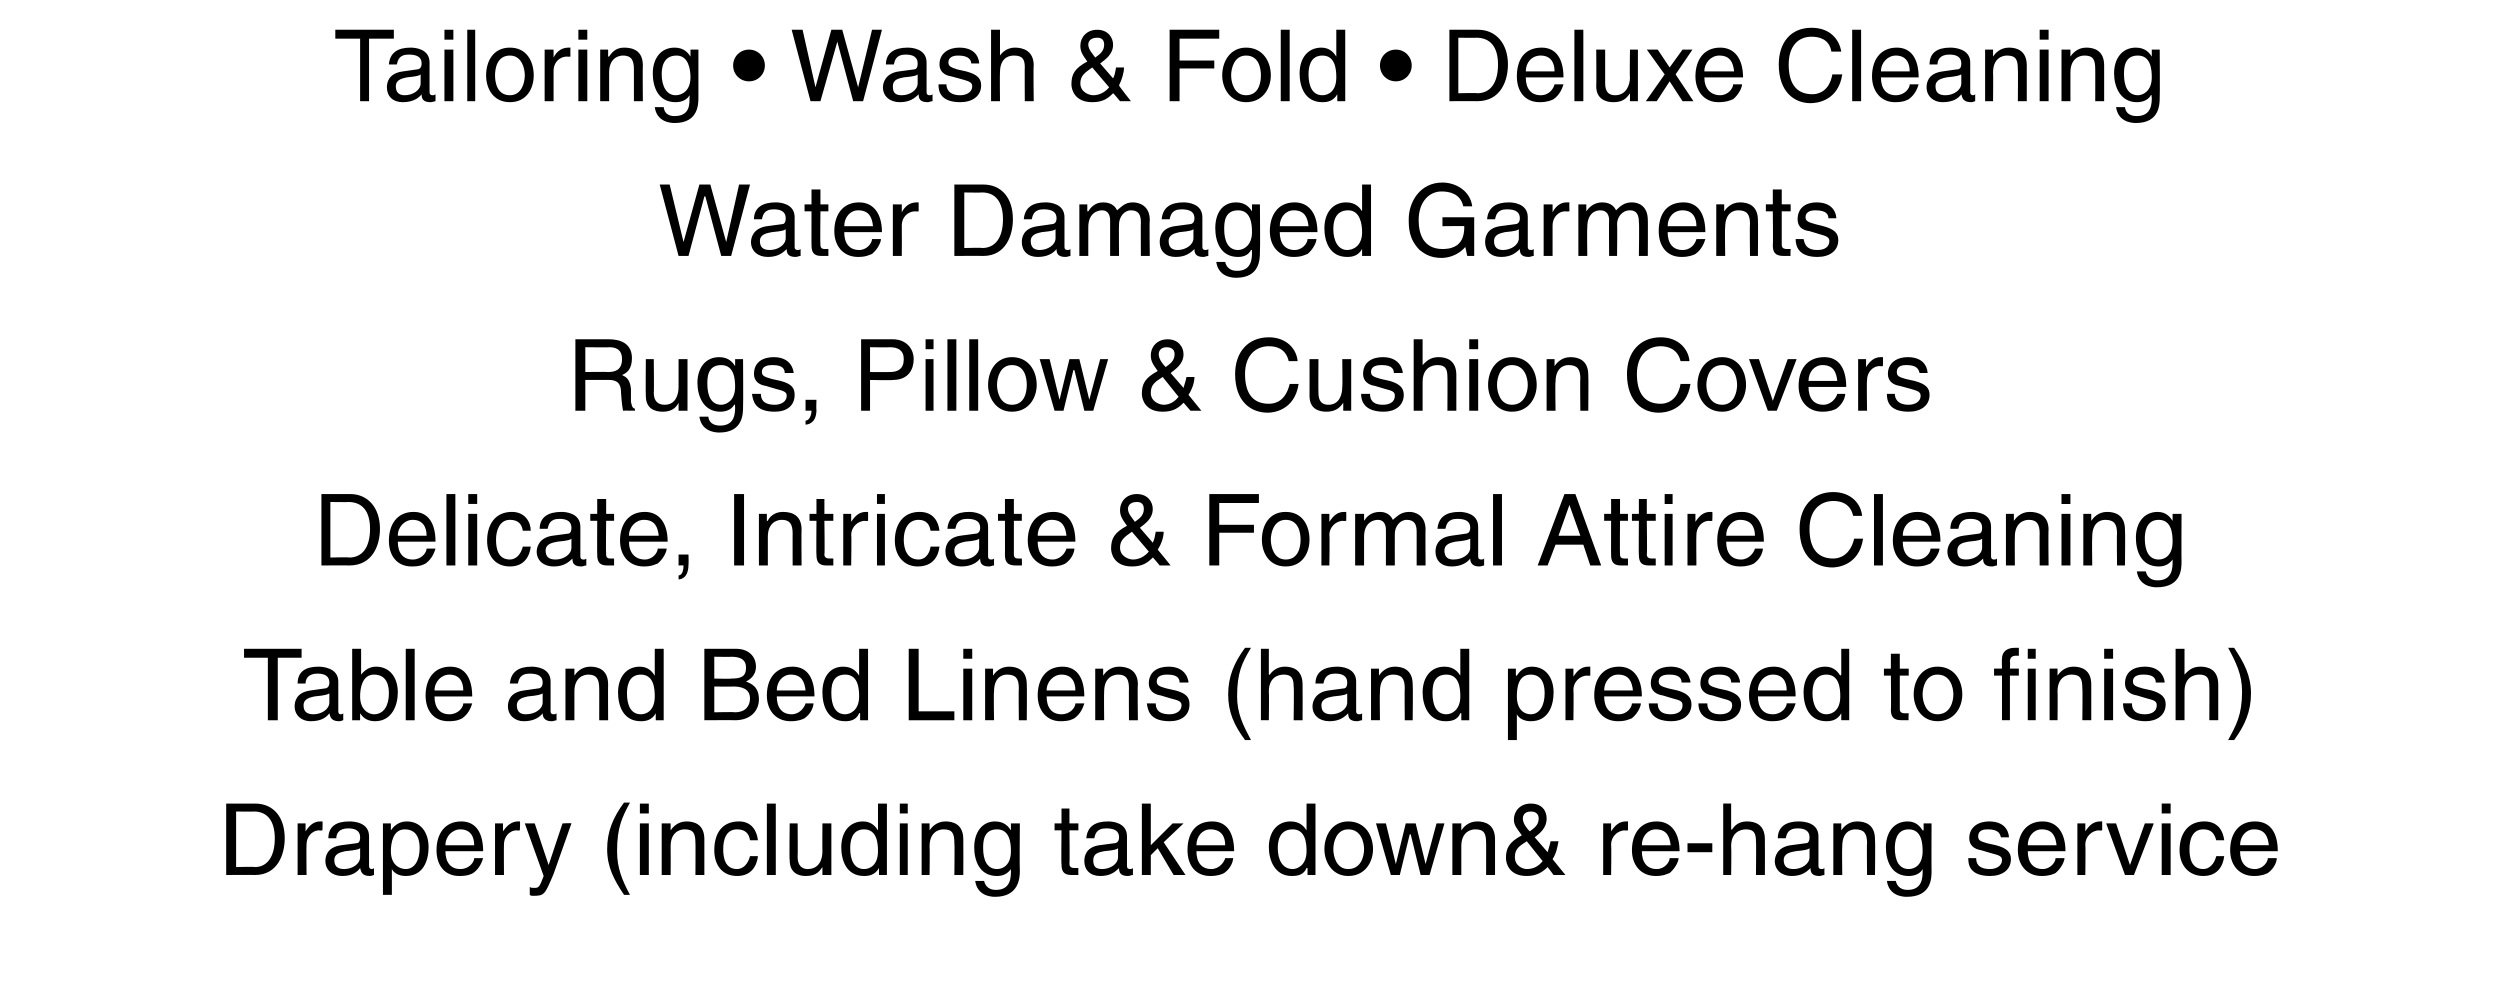
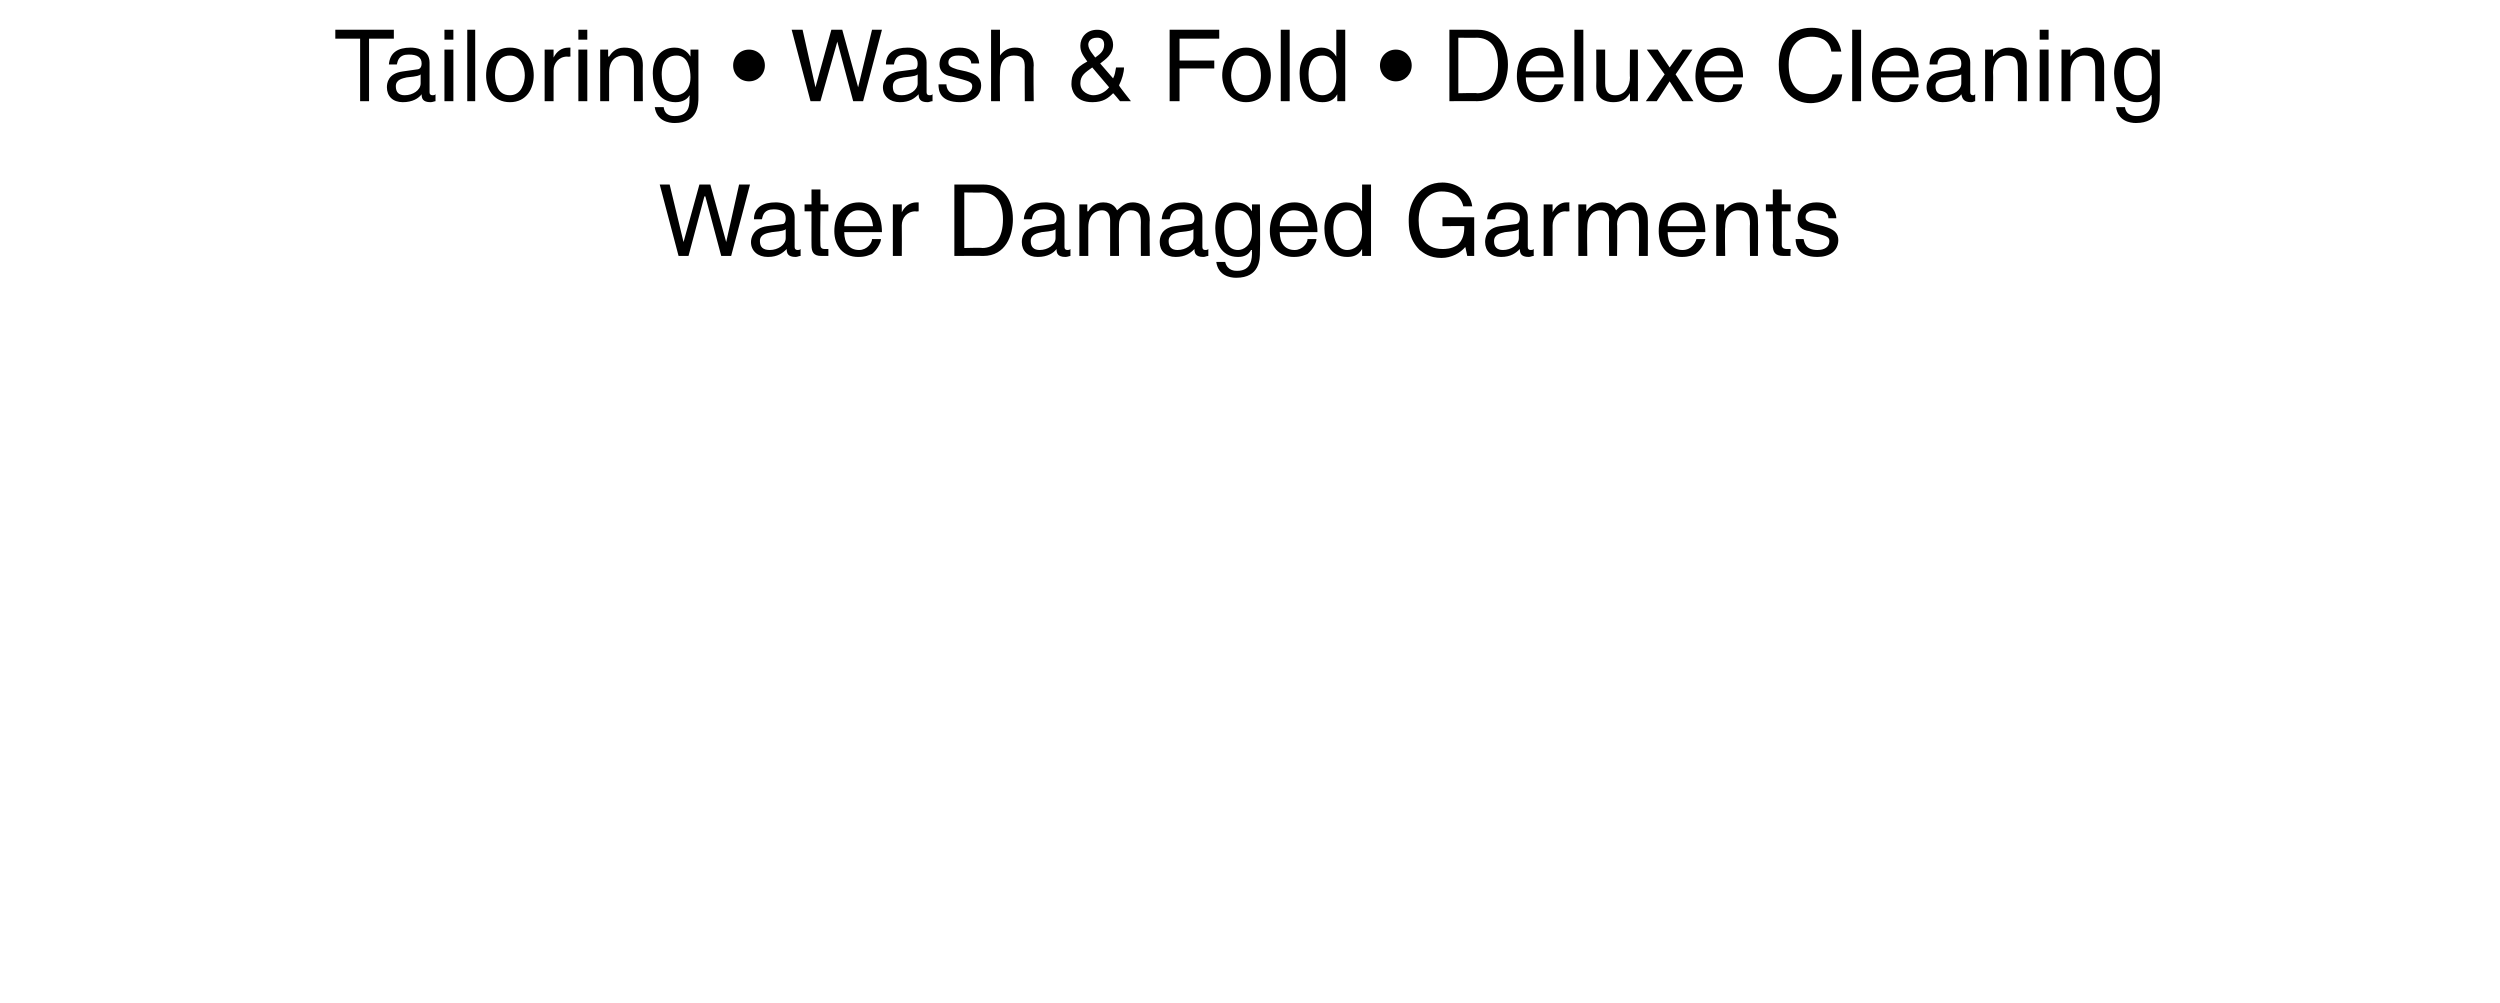
<svg xmlns="http://www.w3.org/2000/svg" version="1.1" width="252px" height="101.1px" viewBox="0 -3 252 101.1" style="top:-3px">
  <desc>Tailoring • Wash &amp; Fold • Deluxe Cleaning Water Damaged Garments Rugs, Pillow &amp; Cushion Covers Delicate, Intricate &amp; ...</desc>
  <defs />
  <g id="Polygon186756">
-     <path d="m22.8 78c0 0 2.92 0 2.9 0c1.9 0 3 1.4 3 3.5c0 1.6-.7 3.7-3 3.7c-.02-.02-2.9 0-2.9 0l0-7.2zm1 6.4c0 0 1.86-.05 1.9 0c1.2 0 2-1 2-2.9c0-1.8-.8-2.7-2.1-2.7c-.01.03-1.8 0-1.8 0l0 5.6zm7.1.8l-.9 0l0-5.2l.8 0l0 .8c0 0 .04.02 0 0c.4-.6.8-1 1.5-1c.1 0 .2 0 .2 0c.04.03 0 .9 0 .9c0 0-.29.04-.3 0c-.8 0-1.3.7-1.3 1.4c-.03.04 0 3.1 0 3.1zm2.2-3.7c0-1.2.8-1.7 2.1-1.7c.5 0 2 .1 2 1.5c0 0 0 3 0 3c0 .2.1.3.3.3c0 0 .1 0 .2-.1c0 0 0 .7 0 .7c-.1 0-.2.1-.4.1c-.8 0-.9-.4-1-.8c-.3.4-.8.8-1.8.8c-1 0-1.7-.6-1.7-1.5c0-.4.1-1.4 1.6-1.6c0 0 1.5-.2 1.5-.2c.2 0 .4-.1.4-.6c0-.6-.4-.9-1.2-.9c-1 0-1.2.6-1.2 1c0 0-.8 0-.8 0zm3.2 1c-.1.1-.4.2-1.5.3c-.4.1-1.1.2-1.1.9c0 .6.3.9 1 .9c.8 0 1.6-.5 1.6-1.2c0 0 0-.9 0-.9zm4.6 2.1c.9 0 1.4-.9 1.4-2.1c0-.6-.1-1.9-1.5-1.9c-1.2 0-1.4 1.4-1.4 2.2c0 1.4.9 1.8 1.5 1.8zm-2.3-4.6l.8 0l0 .7c0 0 .04-.01 0 0c.2-.3.7-.9 1.6-.9c1.4 0 2.2 1.1 2.2 2.6c0 1.3-.5 2.9-2.3 2.9c-.7 0-1.2-.3-1.4-.7c-.01.03 0 0 0 0l0 2.6l-.9 0l0-7.2zm10.1 3.5c-.1.3-.3 1-1 1.5c-.2.1-.5.3-1.4.3c-1.5 0-2.3-1.1-2.3-2.6c0-1.6.8-2.9 2.5-2.9c1.5 0 2.2 1.2 2.2 3c0 0-3.8 0-3.8 0c0 1.1.5 1.8 1.5 1.8c.9 0 1.4-.7 1.4-1.1c0 0 .9 0 .9 0zm-.9-1.3c0-.9-.4-1.6-1.4-1.6c-.8 0-1.5.7-1.5 1.6c0 0 2.9 0 2.9 0zm3 3l-.9 0l0-5.2l.8 0l0 .8c0 0 .05.02 0 0c.4-.6.9-1 1.5-1c.1 0 .2 0 .2 0c.05.03 0 .9 0 .9c0 0-.28.04-.3 0c-.8 0-1.3.7-1.3 1.4c-.02.04 0 3.1 0 3.1zm5.9-5.2c0 0 .95-.05.9 0c-.6 1.7-1.2 3.4-1.8 5.1c-.9 2.1-.9 2.2-2.1 2.2c-.1 0-.2 0-.3-.1c0 0 0-.8 0-.8c.1.1.2.1.5.1c.4 0 .5-.1.9-1.2c.01.02-1.9-5.3-1.9-5.3l1 0l1.4 4.2l0 0l1.4-4.2zm6.8-2.1c-.8 1.5-1.3 2.5-1.3 4.9c0 1.7.5 2.9 1.3 4.4c0 0-.6 0-.6 0c-1-1.5-1.7-2.8-1.7-4.6c0-1.8.6-3.2 1.7-4.7c0 0 .6 0 .6 0zm1.9 7.3l-.9 0l0-5.2l.9 0l0 5.2zm-.9-6.2l0-1l.9 0l0 1l-.9 0zm6.5 6.2l-.9 0c0 0 .02-3.24 0-3.2c0-1-.2-1.4-1.1-1.4c-.5 0-1.4.3-1.4 1.7c.02.03 0 2.9 0 2.9l-.9 0l0-5.2l.9 0l0 .7c0 0-.01-.01 0 0c.2-.3.7-.9 1.6-.9c.8 0 1.8.3 1.8 1.8c0 .02 0 3.6 0 3.6zm4.6-3.5c-.1-.7-.5-1.1-1.3-1.1c-1.1 0-1.4 1-1.4 2c0 .9.2 2 1.4 2c.6 0 1.1-.5 1.3-1.3c0 0 .8 0 .8 0c-.1.9-.6 2-2.1 2c-1.5 0-2.3-1.1-2.3-2.6c0-1.6.7-2.9 2.5-2.9c1.3 0 1.8 1 1.9 1.9c0 0-.8 0-.8 0zm2.6 3.5l-.9 0l0-7.2l.9 0l0 7.2zm4.7 0l0-.8c0 0 .01 0 0 0c-.4.6-.8.9-1.7.9c-.7 0-1.6-.3-1.6-1.6c-.05.01 0-3.7 0-3.7l.8 0c0 0 .03 3.42 0 3.4c0 .9.5 1.2 1 1.2c1.2 0 1.5-1 1.5-1.8c-.02.03 0-2.8 0-2.8l.9 0l0 5.2l-.9 0zm6.5 0l-.8 0l0-.7c0 0-.03-.04 0 0c-.4.7-1 .8-1.5.8c-1.8 0-2.3-1.6-2.3-2.9c0-1.5.8-2.6 2.2-2.6c.9 0 1.3.6 1.5.9c.02-.01 0-.1 0-.1l0-2.6l.9 0l0 7.2zm-2.3-.6c.6 0 1.4-.4 1.4-1.8c0-.8-.1-2.2-1.4-2.2c-1.3 0-1.4 1.3-1.4 1.9c0 1.2.4 2.1 1.4 2.1zm4.4.6l-.8 0l0-5.2l.8 0l0 5.2zm-.8-6.2l0-1l.8 0l0 1l-.8 0zm6.4 6.2l-.9 0c0 0 .04-3.24 0-3.2c0-1-.2-1.4-1.1-1.4c-.5 0-1.4.3-1.4 1.7c.04.03 0 2.9 0 2.9l-.8 0l0-5.2l.8 0l0 .7c0 0 .01-.01 0 0c.2-.3.7-.9 1.6-.9c.8 0 1.8.3 1.8 1.8c.02.02 0 3.6 0 3.6zm3.4-.6c.6 0 1.4-.4 1.4-1.8c0-.8-.1-2.2-1.4-2.2c-1.4 0-1.4 1.3-1.4 1.9c0 1.2.4 2.1 1.4 2.1zm2.3.2c0 .7-.1 2.6-2.5 2.6c-.6 0-1.8-.2-2-1.6c0 0 .9 0 .9 0c.2.9 1 .9 1.2.9c1.5 0 1.5-1.3 1.5-1.9c-.02.01 0-.2 0-.2l0 0c0 0-.04.03 0 0c-.3.4-.7.7-1.4.7c-1.8 0-2.3-1.6-2.3-2.9c0-1.5.8-2.6 2.1-2.6c1 0 1.4.6 1.6.9c.01-.01 0 0 0 0l0-.7l.9 0c0 0-.04 4.75 0 4.8zm5-4.1c0 0 .04 3.38 0 3.4c0 .4.4.4.6.4c-.03-.01.3 0 .3 0c0 0-.02.68 0 .7c-.3 0-.6 0-.7 0c-.8 0-1-.4-1-1.1c-.04.03 0-3.4 0-3.4l-.7 0l0-.7l.7 0l0-1.5l.8 0l0 1.5l.9 0l0 .7l-.9 0zm1.7.8c.1-1.2.9-1.7 2.2-1.7c.4 0 1.9.1 1.9 1.5c0 0 0 3 0 3c0 .2.1.3.3.3c.1 0 .2 0 .3-.1c0 0 0 .7 0 .7c-.2 0-.3.1-.5.1c-.8 0-.9-.4-.9-.8c-.4.4-.9.8-1.9.8c-1 0-1.6-.6-1.6-1.5c0-.4.1-1.4 1.5-1.6c0 0 1.5-.2 1.5-.2c.2 0 .5-.1.5-.6c0-.6-.4-.9-1.3-.9c-1 0-1.1.6-1.2 1c0 0-.8 0-.8 0zm3.2 1c-.1.1-.3.2-1.4.3c-.5.1-1.1.2-1.1.9c0 .6.2.9.9.9c.8 0 1.6-.5 1.6-1.2c0 0 0-.9 0-.9zm6.8 2.7l-1.2 0l-1.6-2.7l-.7.7l0 2l-.9 0l0-7.2l.9 0l0 4.2l2.2-2.2l1.1 0l-2 1.9l2.2 3.3zm4.8-1.7c0 .3-.2 1-.9 1.5c-.2.1-.6.3-1.4.3c-1.5 0-2.3-1.1-2.3-2.6c0-1.6.7-2.9 2.5-2.9c1.5 0 2.2 1.2 2.2 3c0 0-3.8 0-3.8 0c0 1.1.5 1.8 1.5 1.8c.8 0 1.3-.7 1.4-1.1c0 0 .8 0 .8 0zm-.8-1.3c0-.9-.4-1.6-1.5-1.6c-.8 0-1.4.7-1.4 1.6c0 0 2.9 0 2.9 0zm9.1 3l-.8 0l0-.7c0 0-.07-.04-.1 0c-.3.7-.9.8-1.5.8c-1.7 0-2.3-1.6-2.3-2.9c0-1.5.8-2.6 2.2-2.6c1 0 1.4.6 1.6.9c-.02-.01 0-.1 0-.1l0-2.6l.9 0l0 7.2zm-2.3-.6c.5 0 1.4-.4 1.4-1.8c0-.8-.1-2.2-1.4-2.2c-1.4 0-1.5 1.3-1.5 1.9c0 1.2.5 2.1 1.5 2.1zm5.6-4.8c1.7 0 2.5 1.4 2.5 2.8c0 1.3-.8 2.7-2.5 2.7c-1.6 0-2.4-1.4-2.4-2.7c0-1.4.8-2.8 2.4-2.8zm0 4.8c1.3 0 1.6-1.3 1.6-2c0-.7-.3-2-1.6-2c-1.2 0-1.5 1.3-1.5 2c0 .7.3 2 1.5 2zm5.2.6l-.9 0l-1.5-5.2l1 0l1 4.1l0 0l1-4.1l1 0l1 4.1l0 0l1.1-4.1l.8 0l-1.5 5.2l-.9 0l-1-4.1l-.1 0l-1 4.1zm9.6 0l-.9 0c0 0 .01-3.24 0-3.2c0-1-.2-1.4-1.1-1.4c-.5 0-1.4.3-1.4 1.7c.01.03 0 2.9 0 2.9l-.9 0l0-5.2l.9 0l0 .7c0 0-.02-.01 0 0c.2-.3.7-.9 1.6-.9c.8 0 1.8.3 1.8 1.8c-.01.02 0 3.6 0 3.6zm3.2-3.4c-.8.5-1.2.8-1.2 1.6c0 .9.8 1.2 1.2 1.2c.7 0 1.2-.3 1.6-.8c0 0-1.6-2-1.6-2zm1.2-2.3c0-.6-.5-.7-.8-.7c-.7 0-.8.5-.8.7c0 .5.4 1 .7 1.3c.4-.3.9-.6.9-1.3zm2.7 5.7l-1.2 0c0 0-.62-.84-.6-.8c-.5.5-1.1.9-2.1.9c-1.8 0-2.1-1.3-2.1-1.8c0-1 .3-1.6 1.6-2.3c-.5-.7-.8-1-.8-1.6c0-.8.6-1.6 1.7-1.6c1.2 0 1.6.8 1.6 1.5c0 1-.7 1.5-1.2 1.9c0 0 1.3 1.5 1.3 1.5c.1-.4.2-.6.3-1.1c0 0 .8 0 .8 0c-.1.5-.2 1.2-.6 1.8c.01.03 1.3 1.6 1.3 1.6zm4.6 0l-.8 0l0-5.2l.8 0l0 .8c0 0 .01.02 0 0c.4-.6.8-1 1.5-1c.1 0 .1 0 .2 0c.01.03 0 .9 0 .9c0 0-.32.04-.3 0c-.8 0-1.4.7-1.4 1.4c.04.04 0 3.1 0 3.1zm6.8-1.7c0 .3-.3 1-.9 1.5c-.3.1-.6.3-1.4.3c-1.5 0-2.4-1.1-2.4-2.6c0-1.6.8-2.9 2.5-2.9c1.5 0 2.3 1.2 2.3 3c0 0-3.8 0-3.8 0c0 1.1.5 1.8 1.5 1.8c.8 0 1.3-.7 1.3-1.1c0 0 .9 0 .9 0zm-.8-1.3c-.1-.9-.4-1.6-1.5-1.6c-.8 0-1.4.7-1.4 1.6c0 0 2.9 0 2.9 0zm4.2.7l-2.5 0l0-.9l2.5 0l0 .9zm5.3 2.3l-.9 0c0 0 .04-3.44 0-3.4c0-.8-.2-1.2-1-1.2c-.7 0-1.5.4-1.5 1.7c.04.03 0 2.9 0 2.9l-.8 0l0-7.2l.8 0l0 2.6c0 0 .06.05.1 0c.2-.3.6-.8 1.5-.8c.8 0 1.8.3 1.8 1.8c.02.02 0 3.6 0 3.6zm1.3-3.7c0-1.2.9-1.7 2.1-1.7c.5 0 2 .1 2 1.5c0 0 0 3 0 3c0 .2.1.3.3.3c.1 0 .2 0 .3-.1c0 0 0 .7 0 .7c-.2 0-.3.1-.5.1c-.8 0-.9-.4-.9-.8c-.4.4-.9.8-1.9.8c-1 0-1.7-.6-1.7-1.5c0-.4.2-1.4 1.6-1.6c0 0 1.5-.2 1.5-.2c.2 0 .4-.1.4-.6c0-.6-.4-.9-1.2-.9c-1 0-1.1.6-1.2 1c0 0-.8 0-.8 0zm3.2 1c-.1.1-.3.2-1.4.3c-.5.1-1.2.2-1.2.9c0 .6.3.9 1 .9c.8 0 1.6-.5 1.6-1.2c0 0 0-.9 0-.9zm6.6 2.7l-.8 0c0 0-.04-3.24 0-3.2c0-1-.3-1.4-1.2-1.4c-.5 0-1.3.3-1.3 1.7c-.04.03 0 2.9 0 2.9l-.9 0l0-5.2l.8 0l0 .7c0 0 .03-.01 0 0c.2-.3.7-.9 1.6-.9c.8 0 1.8.3 1.8 1.8c.04.02 0 3.6 0 3.6zm3.4-.6c.6 0 1.4-.4 1.4-1.8c0-.8-.1-2.2-1.4-2.2c-1.3 0-1.4 1.3-1.4 1.9c0 1.2.4 2.1 1.4 2.1zm2.3.2c0 .7 0 2.6-2.5 2.6c-.6 0-1.8-.2-2-1.6c0 0 .9 0 .9 0c.2.9 1 .9 1.2.9c1.5 0 1.5-1.3 1.5-1.9c0 .01 0-.2 0-.2l0 0c0 0-.02.03 0 0c-.2.4-.7.7-1.4.7c-1.8 0-2.3-1.6-2.3-2.9c0-1.5.8-2.6 2.2-2.6c.9 0 1.3.6 1.5.9c.03-.01.1 0 .1 0l0-.7l.8 0c0 0-.02 4.75 0 4.8zm7-3.4c-.1-.3-.2-.8-1.3-.8c-.3 0-1 0-1 .7c0 .4.2.5.9.7c0 0 .9.2.9.2c1.1.3 1.5.7 1.5 1.4c0 1.1-.9 1.7-2.1 1.7c-2.1 0-2.2-1.2-2.2-1.8c0 0 .8 0 .8 0c0 .4.1 1.1 1.4 1.1c.6 0 1.2-.3 1.2-.9c0-.4-.3-.5-1.1-.7c0 0-1-.3-1-.3c-.7-.1-1.2-.5-1.2-1.2c0-1.2 1-1.7 2-1.7c1.9 0 2 1.4 2 1.6c0 0-.8 0-.8 0zm6.4 2.1c0 .3-.3 1-.9 1.5c-.2.1-.6.3-1.4.3c-1.5 0-2.4-1.1-2.4-2.6c0-1.6.8-2.9 2.5-2.9c1.5 0 2.3 1.2 2.3 3c0 0-3.8 0-3.8 0c0 1.1.5 1.8 1.5 1.8c.8 0 1.3-.7 1.3-1.1c0 0 .9 0 .9 0zm-.8-1.3c-.1-.9-.4-1.6-1.5-1.6c-.8 0-1.4.7-1.4 1.6c0 0 2.9 0 2.9 0zm2.9 3l-.8 0l0-5.2l.8 0l0 .8c0 0 .01.02 0 0c.4-.6.8-1 1.5-1c.1 0 .1 0 .2 0c.01.03 0 .9 0 .9c0 0-.32.04-.3 0c-.8 0-1.4.7-1.4 1.4c.04.04 0 3.1 0 3.1zm6-5.2l.9 0l-2 5.2l-.9 0l-1.9-5.2l1 0l1.4 4.2l0 0l1.5-4.2zm2.6 5.2l-.9 0l0-5.2l.9 0l0 5.2zm-.9-6.2l0-1l.9 0l0 1l-.9 0zm5.5 2.7c-.2-.7-.5-1.1-1.3-1.1c-1.1 0-1.4 1-1.4 2c0 .9.2 2 1.4 2c.6 0 1.1-.5 1.3-1.3c0 0 .8 0 .8 0c-.1.9-.6 2-2.1 2c-1.5 0-2.4-1.1-2.4-2.6c0-1.6.8-2.9 2.5-2.9c1.4 0 1.9 1 2 1.9c0 0-.8 0-.8 0zm6.1 1.8c0 .3-.2 1-.9 1.5c-.2.1-.6.3-1.4.3c-1.5 0-2.4-1.1-2.4-2.6c0-1.6.8-2.9 2.5-2.9c1.6 0 2.3 1.2 2.3 3c0 0-3.8 0-3.8 0c0 1.1.5 1.8 1.5 1.8c.8 0 1.3-.7 1.3-1.1c0 0 .9 0 .9 0zm-.8-1.3c-.1-.9-.4-1.6-1.5-1.6c-.8 0-1.4.7-1.4 1.6c0 0 2.9 0 2.9 0z" stroke="none" fill="#000" />
-   </g>
+     </g>
  <g id="Polygon186755">
-     <path d="m24.6 62.4l5.8 0l0 .9l-2.4 0l0 6.3l-1 0l0-6.3l-2.4 0l0-.9zm5.4 3.5c0-1.2.8-1.7 2.1-1.7c.4 0 2 .1 2 1.5c0 0 0 3 0 3c0 .2.1.3.2.3c.1 0 .2 0 .3-.1c0 0 0 .7 0 .7c-.1 0-.2.1-.4.1c-.8 0-.9-.4-1-.8c-.3.4-.8.8-1.9.8c-.9 0-1.6-.6-1.6-1.5c0-.4.1-1.4 1.6-1.6c0 0 1.4-.2 1.4-.2c.2 0 .5-.1.5-.6c0-.6-.4-.9-1.2-.9c-1 0-1.2.6-1.2 1c0 0-.8 0-.8 0zm3.2 1c-.2.1-.4.2-1.5.3c-.4.1-1.1.2-1.1.9c0 .6.3.9 1 .9c.8 0 1.6-.5 1.6-1.2c0 0 0-.9 0-.9zm2.3 2.7l0-7.2l.9 0l0 2.6c0 0-.03.01 0 0c.4-.5.9-.8 1.5-.8c1.4 0 2.2 1.1 2.2 2.6c0 1.3-.6 2.9-2.3 2.9c-.9 0-1.3-.5-1.5-.8c.02.03 0 0 0 0l0 .7l-.8 0zm2.2-4.6c-1.2 0-1.4 1.4-1.4 2.2c0 1.4.9 1.8 1.4 1.8c1 0 1.5-.9 1.5-2.1c0-.6-.1-1.9-1.5-1.9zm4.1 4.6l-.9 0l0-7.2l.9 0l0 7.2zm5.8-1.7c-.1.3-.3 1-1 1.5c-.2.1-.5.3-1.4.3c-1.5 0-2.3-1.1-2.3-2.6c0-1.6.8-2.9 2.5-2.9c1.5 0 2.2 1.2 2.2 3c0 0-3.8 0-3.8 0c0 1.1.5 1.8 1.5 1.8c.9 0 1.4-.7 1.4-1.1c0 0 .9 0 .9 0zm-.9-1.3c0-.9-.4-1.6-1.4-1.6c-.8 0-1.5.7-1.5 1.6c0 0 2.9 0 2.9 0zm4.7-.7c.1-1.2.9-1.7 2.2-1.7c.4 0 1.9.1 1.9 1.5c0 0 0 3 0 3c0 .2.1.3.3.3c.1 0 .2 0 .3-.1c0 0 0 .7 0 .7c-.1 0-.3.1-.5.1c-.7 0-.9-.4-.9-.8c-.3.4-.9.8-1.9.8c-.9 0-1.6-.6-1.6-1.5c0-.4.1-1.4 1.6-1.6c0 0 1.4-.2 1.4-.2c.2 0 .5-.1.5-.6c0-.6-.4-.9-1.3-.9c-1 0-1.1.6-1.2 1c0 0-.8 0-.8 0zm3.3 1c-.2.1-.4.2-1.5.3c-.4.1-1.1.2-1.1.9c0 .6.3.9.9.9c.9 0 1.7-.5 1.7-1.2c0 0 0-.9 0-.9zm6.6 2.7l-.9 0c0 0 .01-3.24 0-3.2c0-1-.3-1.4-1.1-1.4c-.5 0-1.4.3-1.4 1.7c0 .03 0 2.9 0 2.9l-.9 0l0-5.2l.9 0l0 .7c0 0-.03-.01 0 0c.2-.3.7-.9 1.6-.9c.8 0 1.8.3 1.8 1.8c-.02.02 0 3.6 0 3.6zm5.6 0l-.8 0l0-.7c0 0-.02-.04 0 0c-.4.7-1 .8-1.5.8c-1.8 0-2.3-1.6-2.3-2.9c0-1.5.8-2.6 2.2-2.6c.9 0 1.3.6 1.5.9c.03-.01 0-.1 0-.1l0-2.6l.9 0l0 7.2zm-2.3-.6c.6 0 1.4-.4 1.4-1.8c0-.8-.1-2.2-1.4-2.2c-1.3 0-1.4 1.3-1.4 1.9c0 1.2.4 2.1 1.4 2.1zm7.4-3.6c0 0 1.74.04 1.7 0c1 0 1.5-.2 1.5-1.1c0-.7-.4-1.1-1.5-1.1c.05.03-1.7 0-1.7 0l0 2.2zm-1-3c0 0 3.18 0 3.2 0c1.3 0 2 .8 2 1.8c0 .5-.2 1.1-1 1.5c.5.2 1.3.5 1.3 1.8c0 1.1-.8 2.1-2.4 2.1c.01-.02-3.1 0-3.1 0l0-7.2zm1 6.4c0 0 2.06-.05 2.1 0c1 0 1.5-.6 1.5-1.4c0-1-.9-1.2-1.7-1.2c0 .03-1.9 0-1.9 0l0 2.6zm10-.9c0 .3-.2 1-.9 1.5c-.2.1-.6.3-1.4.3c-1.5 0-2.4-1.1-2.4-2.6c0-1.6.8-2.9 2.6-2.9c1.5 0 2.2 1.2 2.2 3c0 0-3.8 0-3.8 0c0 1.1.5 1.8 1.5 1.8c.8 0 1.3-.7 1.4-1.1c0 0 .8 0 .8 0zm-.8-1.3c-.1-.9-.4-1.6-1.5-1.6c-.8 0-1.4.7-1.4 1.6c0 0 2.9 0 2.9 0zm6.3 3l-.8 0l0-.7c0 0-.05-.04-.1 0c-.3.7-.9.8-1.4.8c-1.8 0-2.3-1.6-2.3-2.9c0-1.5.7-2.6 2.1-2.6c1 0 1.4.6 1.6.9c0-.01 0-.1 0-.1l0-2.6l.9 0l0 7.2zm-2.3-.6c.5 0 1.4-.4 1.4-1.8c0-.8-.1-2.2-1.4-2.2c-1.4 0-1.4 1.3-1.4 1.9c0 1.2.4 2.1 1.4 2.1zm7.4-.3l3.6 0l0 .9l-4.6 0l0-7.2l1 0l0 6.3zm5.4.9l-.9 0l0-5.2l.9 0l0 5.2zm-.9-6.2l0-1l.9 0l0 1l-.9 0zm6.4 6.2l-.8 0c0 0-.04-3.24 0-3.2c0-1-.3-1.4-1.2-1.4c-.5 0-1.3.3-1.3 1.7c-.05.03 0 2.9 0 2.9l-.9 0l0-5.2l.8 0l0 .7c0 0 .02-.01 0 0c.2-.3.7-.9 1.6-.9c.8 0 1.8.3 1.8 1.8c.03.02 0 3.6 0 3.6zm5.8-1.7c-.1.3-.3 1-1 1.5c-.2.1-.5.3-1.4.3c-1.4 0-2.3-1.1-2.3-2.6c0-1.6.8-2.9 2.5-2.9c1.5 0 2.2 1.2 2.2 3c0 0-3.8 0-3.8 0c0 1.1.5 1.8 1.5 1.8c.9 0 1.4-.7 1.4-1.1c0 0 .9 0 .9 0zm-.9-1.3c0-.9-.4-1.6-1.4-1.6c-.8 0-1.5.7-1.5 1.6c0 0 2.9 0 2.9 0zm6.3 3l-.9 0c0 0-.02-3.24 0-3.2c0-1-.3-1.4-1.1-1.4c-.5 0-1.4.3-1.4 1.7c-.03.03 0 2.9 0 2.9l-.9 0l0-5.2l.8 0l0 .7c0 0 .04-.01 0 0c.2-.3.7-.9 1.6-.9c.8 0 1.9.3 1.9 1.8c-.05.02 0 3.6 0 3.6zm4.2-3.8c0-.3-.1-.8-1.2-.8c-.3 0-1.1 0-1.1.7c0 .4.3.5 1 .7c0 0 .9.2.9.2c1.1.3 1.4.7 1.4 1.4c0 1.1-.8 1.7-2 1.7c-2.1 0-2.2-1.2-2.3-1.8c0 0 .9 0 .9 0c0 .4.1 1.1 1.4 1.1c.6 0 1.2-.3 1.2-.9c0-.4-.3-.5-1.1-.7c0 0-1-.3-1-.3c-.7-.1-1.2-.5-1.2-1.2c0-1.2.9-1.7 2-1.7c1.8 0 2 1.4 2 1.6c0 0-.9 0-.9 0zm7.2-3.5c-.9 1.5-1.4 2.5-1.4 4.9c0 1.7.6 2.9 1.4 4.4c0 0-.6 0-.6 0c-1.1-1.5-1.7-2.8-1.7-4.6c0-1.8.6-3.2 1.7-4.7c0 0 .6 0 .6 0zm5.2 7.3l-.9 0c0 0 .05-3.44 0-3.4c0-.8-.2-1.2-1-1.2c-.7 0-1.5.4-1.5 1.7c.04.03 0 2.9 0 2.9l-.8 0l0-7.2l.8 0l0 2.6c0 0 .06.05.1 0c.2-.3.7-.8 1.5-.8c.8 0 1.8.3 1.8 1.8c.02.02 0 3.6 0 3.6zm1.3-3.7c0-1.2.9-1.7 2.2-1.7c.4 0 1.9.1 1.9 1.5c0 0 0 3 0 3c0 .2.1.3.3.3c.1 0 .2 0 .3-.1c0 0 0 .7 0 .7c-.2 0-.3.1-.5.1c-.8 0-.9-.4-.9-.8c-.4.4-.9.8-1.9.8c-1 0-1.7-.6-1.7-1.5c0-.4.2-1.4 1.6-1.6c0 0 1.5-.2 1.5-.2c.2 0 .4-.1.4-.6c0-.6-.4-.9-1.2-.9c-1 0-1.1.6-1.2 1c0 0-.8 0-.8 0zm3.2 1c-.1.1-.3.2-1.4.3c-.5.1-1.2.2-1.2.9c0 .6.3.9 1 .9c.8 0 1.6-.5 1.6-1.2c0 0 0-.9 0-.9zm6.6 2.7l-.8 0c0 0-.03-3.24 0-3.2c0-1-.3-1.4-1.2-1.4c-.5 0-1.3.3-1.3 1.7c-.04.03 0 2.9 0 2.9l-.9 0l0-5.2l.8 0l0 .7c0 0 .03-.01 0 0c.2-.3.7-.9 1.6-.9c.8 0 1.8.3 1.8 1.8c.04.02 0 3.6 0 3.6zm5.7 0l-.8 0l0-.7c0 0-.06-.04-.1 0c-.3.7-.9.8-1.5.8c-1.7 0-2.3-1.6-2.3-2.9c0-1.5.8-2.6 2.2-2.6c1 0 1.4.6 1.6.9c-.01-.01 0-.1 0-.1l0-2.6l.9 0l0 7.2zm-2.3-.6c.5 0 1.4-.4 1.4-1.8c0-.8-.1-2.2-1.4-2.2c-1.4 0-1.4 1.3-1.4 1.9c0 1.2.4 2.1 1.4 2.1zm8.5 0c.9 0 1.4-.9 1.4-2.1c0-.6-.1-1.9-1.4-1.9c-1.3 0-1.4 1.4-1.4 2.2c0 1.4.8 1.8 1.4 1.8zm-2.3-4.6l.8 0l0 .7c0 0 .06-.01.1 0c.2-.3.6-.9 1.5-.9c1.4 0 2.2 1.1 2.2 2.6c0 1.3-.5 2.9-2.3 2.9c-.7 0-1.2-.3-1.4-.7c.01.03 0 0 0 0l0 2.6l-.9 0l0-7.2zm6.6 5.2l-.8 0l0-5.2l.8 0l0 .8c0 0 .01.02 0 0c.4-.6.8-1 1.5-1c.1 0 .1 0 .2 0c.01.03 0 .9 0 .9c0 0-.32.04-.3 0c-.8 0-1.4.7-1.4 1.4c.04.04 0 3.1 0 3.1zm6.8-1.7c0 .3-.3 1-.9 1.5c-.3.1-.6.3-1.4.3c-1.5 0-2.4-1.1-2.4-2.6c0-1.6.8-2.9 2.5-2.9c1.5 0 2.3 1.2 2.3 3c0 0-3.8 0-3.8 0c0 1.1.5 1.8 1.5 1.8c.8 0 1.3-.7 1.3-1.1c0 0 .9 0 .9 0zm-.8-1.3c-.1-.9-.4-1.6-1.5-1.6c-.8 0-1.4.7-1.4 1.6c0 0 2.9 0 2.9 0zm4.9-.8c0-.3-.1-.8-1.2-.8c-.3 0-1.1 0-1.1.7c0 .4.3.5 1 .7c0 0 .9.2.9.2c1 .3 1.4.7 1.4 1.4c0 1.1-.9 1.7-2 1.7c-2.1 0-2.3-1.2-2.3-1.8c0 0 .9 0 .9 0c0 .4.1 1.1 1.3 1.1c.7 0 1.2-.3 1.2-.9c0-.4-.2-.5-1-.7c0 0-1-.3-1-.3c-.7-.1-1.2-.5-1.2-1.2c0-1.2.9-1.7 2-1.7c1.8 0 2 1.4 2 1.6c0 0-.9 0-.9 0zm5 0c0-.3-.1-.8-1.2-.8c-.3 0-1.1 0-1.1.7c0 .4.3.5 1 .7c0 0 .9.2.9.2c1 .3 1.4.7 1.4 1.4c0 1.1-.9 1.7-2 1.7c-2.1 0-2.3-1.2-2.3-1.8c0 0 .9 0 .9 0c0 .4.1 1.1 1.3 1.1c.7 0 1.2-.3 1.2-.9c0-.4-.2-.5-1-.7c0 0-1-.3-1-.3c-.7-.1-1.2-.5-1.2-1.2c0-1.2.9-1.7 2-1.7c1.8 0 2 1.4 2 1.6c0 0-.9 0-.9 0zm6.5 2.1c-.1.3-.3 1-1 1.5c-.2.1-.5.3-1.4.3c-1.4 0-2.3-1.1-2.3-2.6c0-1.6.8-2.9 2.5-2.9c1.5 0 2.2 1.2 2.2 3c0 0-3.8 0-3.8 0c0 1.1.5 1.8 1.5 1.8c.9 0 1.4-.7 1.4-1.1c0 0 .9 0 .9 0zm-.9-1.3c0-.9-.4-1.6-1.4-1.6c-.8 0-1.5.7-1.5 1.6c0 0 2.9 0 2.9 0zm6.3 3l-.8 0l0-.7c0 0-.01-.04 0 0c-.4.7-1 .8-1.5.8c-1.8 0-2.3-1.6-2.3-2.9c0-1.5.8-2.6 2.2-2.6c.9 0 1.3.6 1.5.9c.04-.01.1-.1.1-.1l0-2.6l.8 0l0 7.2zm-2.3-.6c.6 0 1.4-.4 1.4-1.8c0-.8-.1-2.2-1.4-2.2c-1.3 0-1.4 1.3-1.4 1.9c0 1.2.5 2.1 1.4 2.1zm7.4-3.9c0 0 .01 3.38 0 3.4c0 .4.4.4.5.4c.04-.01.4 0 .4 0c0 0-.05.68 0 .7c-.4 0-.6 0-.7 0c-.9 0-1.1-.4-1.1-1.1c.04.03 0-3.4 0-3.4l-.7 0l0-.7l.7 0l0-1.5l.9 0l0 1.5l.9 0l0 .7l-.9 0zm3.8-.9c1.7 0 2.5 1.4 2.5 2.8c0 1.3-.8 2.7-2.5 2.7c-1.6 0-2.4-1.4-2.4-2.7c0-1.4.8-2.8 2.4-2.8zm0 4.8c1.3 0 1.6-1.3 1.6-2c0-.7-.3-2-1.6-2c-1.2 0-1.5 1.3-1.5 2c0 .7.3 2 1.5 2zm7.3-3.9l0 4.5l-.8 0l0-4.5l-.8 0l0-.7l.8 0c0 0-.03-.95 0-1c0-.7.5-1.1 1.3-1.1c.2 0 .3 0 .4 0c0 0 0 .8 0 .8c-.1 0-.2 0-.3 0c-.4 0-.6.2-.6.6c.04 0 0 .7 0 .7l.9 0l0 .7l-.9 0zm2.6 4.5l-.8 0l0-5.2l.8 0l0 5.2zm-.8-6.2l0-1l.8 0l0 1l-.8 0zm6.4 6.2l-.9 0c0 0 .04-3.24 0-3.2c0-1-.2-1.4-1.1-1.4c-.5 0-1.4.3-1.4 1.7c.03.03 0 2.9 0 2.9l-.8 0l0-5.2l.8 0l0 .7c0 0 0-.01 0 0c.2-.3.7-.9 1.6-.9c.8 0 1.8.3 1.8 1.8c.01.02 0 3.6 0 3.6zm2.2 0l-.9 0l0-5.2l.9 0l0 5.2zm-.9-6.2l0-1l.9 0l0 1l-.9 0zm5.2 2.4c0-.3-.1-.8-1.2-.8c-.3 0-1.1 0-1.1.7c0 .4.3.5 1 .7c0 0 .9.2.9.2c1 .3 1.4.7 1.4 1.4c0 1.1-.9 1.7-2 1.7c-2.1 0-2.3-1.2-2.3-1.8c0 0 .9 0 .9 0c0 .4.1 1.1 1.3 1.1c.7 0 1.2-.3 1.2-.9c0-.4-.2-.5-1-.7c0 0-1-.3-1-.3c-.7-.1-1.2-.5-1.2-1.2c0-1.2.9-1.7 2-1.7c1.8 0 2 1.4 2 1.6c0 0-.9 0-.9 0zm6.3 3.8l-.9 0c0 0 .02-3.44 0-3.4c0-.8-.2-1.2-1-1.2c-.7 0-1.5.4-1.5 1.7c.01.03 0 2.9 0 2.9l-.9 0l0-7.2l.9 0l0 2.6c0 0 .03.05 0 0c.3-.3.7-.8 1.6-.8c.8 0 1.8.3 1.8 1.8c-.01.02 0 3.6 0 3.6zm1 2c.8-1.5 1.4-2.5 1.4-4.9c0-1.7-.6-2.9-1.4-4.4c0 0 .6 0 .6 0c1 1.5 1.7 2.8 1.7 4.6c0 1.8-.6 3.2-1.7 4.7c0 0-.6 0-.6 0z" stroke="none" fill="#000" />
-   </g>
+     </g>
  <g id="Polygon186754">
-     <path d="m32.4 46.8c0 0 2.87 0 2.9 0c1.8 0 3 1.4 3 3.5c0 1.6-.7 3.7-3.1 3.7c.03-.02-2.8 0-2.8 0l0-7.2zm.9 6.4c0 0 1.91-.05 1.9 0c1.3 0 2.1-1 2.1-2.9c0-1.8-.8-2.7-2.2-2.7c.04.03-1.8 0-1.8 0l0 5.6zm10.6-.9c-.1.3-.3 1-1 1.5c-.2.1-.5.3-1.4.3c-1.5 0-2.3-1.1-2.3-2.6c0-1.6.8-2.9 2.5-2.9c1.5 0 2.2 1.2 2.2 3c0 0-3.8 0-3.8 0c0 1.1.5 1.8 1.5 1.8c.9 0 1.4-.7 1.4-1.1c0 0 .9 0 .9 0zm-.9-1.3c0-.9-.4-1.6-1.4-1.6c-.8 0-1.5.7-1.5 1.6c0 0 2.9 0 2.9 0zm2.9 3l-.9 0l0-7.2l.9 0l0 7.2zm2.2 0l-.9 0l0-5.2l.9 0l0 5.2zm-.9-6.2l0-1l.9 0l0 1l-.9 0zm5.5 2.7c-.1-.7-.5-1.1-1.3-1.1c-1 0-1.4 1-1.4 2c0 .9.2 2 1.4 2c.6 0 1.1-.5 1.3-1.3c0 0 .8 0 .8 0c-.1.9-.6 2-2.1 2c-1.5 0-2.3-1.1-2.3-2.6c0-1.6.8-2.9 2.5-2.9c1.3 0 1.9 1 1.9 1.9c0 0-.8 0-.8 0zm1.7-.2c0-1.2.9-1.7 2.2-1.7c.4 0 1.9.1 1.9 1.5c0 0 0 3 0 3c0 .2.1.3.3.3c.1 0 .2 0 .3-.1c0 0 0 .7 0 .7c-.2 0-.3.1-.5.1c-.8 0-.9-.4-.9-.8c-.4.4-.9.8-1.9.8c-1 0-1.7-.6-1.7-1.5c0-.4.2-1.4 1.6-1.6c0 0 1.5-.2 1.5-.2c.2 0 .4-.1.4-.6c0-.6-.4-.9-1.2-.9c-1 0-1.1.6-1.2 1c0 0-.8 0-.8 0zm3.2 1c-.1.1-.3.2-1.4.3c-.5.1-1.2.2-1.2.9c0 .6.3.9 1 .9c.8 0 1.6-.5 1.6-1.2c0 0 0-.9 0-.9zm3.5-1.8c0 0-.04 3.38 0 3.4c0 .4.3.4.5.4c-.01-.01.3 0 .3 0c0 0 0 .68 0 .7c-.3 0-.6 0-.7 0c-.8 0-1-.4-1-1.1c-.02.03 0-3.4 0-3.4l-.7 0l0-.7l.7 0l0-1.5l.9 0l0 1.5l.8 0l0 .7l-.8 0zm6.1 2.8c0 .3-.3 1-.9 1.5c-.3.1-.6.3-1.4.3c-1.5 0-2.4-1.1-2.4-2.6c0-1.6.8-2.9 2.5-2.9c1.5 0 2.3 1.2 2.3 3c0 0-3.9 0-3.9 0c0 1.1.6 1.8 1.6 1.8c.8 0 1.3-.7 1.3-1.1c0 0 .9 0 .9 0zm-.8-1.3c-.1-.9-.4-1.6-1.5-1.6c-.8 0-1.5.7-1.5 1.6c0 0 3 0 3 0zm2 1.9l1 0c0 0 .03 1 0 1c0 1.4-.8 1.5-1 1.5c0 0 0-.4 0-.4c.4 0 .5-.6.5-1c.02-.02-.5 0-.5 0l0-1.1zm6.6 1.1l-1 0l0-7.2l1 0l0 7.2zm5.8 0l-.9 0c0 0-.01-3.24 0-3.2c0-1-.3-1.4-1.1-1.4c-.5 0-1.4.3-1.4 1.7c-.01.03 0 2.9 0 2.9l-.9 0l0-5.2l.8 0l0 .7c0 0 .06-.01.1 0c.1-.3.6-.9 1.5-.9c.9 0 1.9.3 1.9 1.8c-.03.02 0 3.6 0 3.6zm2.3-4.5c0 0 .05 3.38 0 3.4c0 .4.4.4.6.4c-.02-.01.3 0 .3 0c0 0-.01.68 0 .7c-.3 0-.6 0-.7 0c-.8 0-1-.4-1-1.1c-.03.03 0-3.4 0-3.4l-.7 0l0-.7l.7 0l0-1.5l.8 0l0 1.5l.9 0l0 .7l-.9 0zm2.7 4.5l-.8 0l0-5.2l.8 0l0 .8c0 0 .02.02 0 0c.4-.6.8-1 1.5-1c.1 0 .1 0 .2 0c.02.03 0 .9 0 .9c0 0-.31.04-.3 0c-.8 0-1.4.7-1.4 1.4c.05.04 0 3.1 0 3.1zm3.4 0l-.8 0l0-5.2l.8 0l0 5.2zm-.8-6.2l0-1l.8 0l0 1l-.8 0zm5.4 2.7c-.1-.7-.5-1.1-1.2-1.1c-1.1 0-1.5 1-1.5 2c0 .9.3 2 1.5 2c.6 0 1.1-.5 1.2-1.3c0 0 .9 0 .9 0c-.1.9-.6 2-2.2 2c-1.4 0-2.3-1.1-2.3-2.6c0-1.6.8-2.9 2.5-2.9c1.4 0 1.9 1 2 1.9c0 0-.9 0-.9 0zm1.7-.2c.1-1.2.9-1.7 2.2-1.7c.4 0 1.9.1 1.9 1.5c0 0 0 3 0 3c0 .2.1.3.3.3c.1 0 .2 0 .3-.1c0 0 0 .7 0 .7c-.2 0-.3.1-.5.1c-.8 0-.9-.4-.9-.8c-.3.4-.9.8-1.9.8c-1 0-1.6-.6-1.6-1.5c0-.4.1-1.4 1.5-1.6c0 0 1.5-.2 1.5-.2c.2 0 .5-.1.5-.6c0-.6-.4-.9-1.3-.9c-1 0-1.1.6-1.2 1c0 0-.8 0-.8 0zm3.2 1c-.1.1-.3.2-1.4.3c-.4.1-1.1.2-1.1.9c0 .6.3.9.9.9c.8 0 1.6-.5 1.6-1.2c0 0 0-.9 0-.9zm3.5-1.8c0 0-.01 3.38 0 3.4c0 .4.3.4.5.4c.02-.01.3 0 .3 0c0 0 .03.68 0 .7c-.3 0-.5 0-.6 0c-.9 0-1.1-.4-1.1-1.1c.01.03 0-3.4 0-3.4l-.7 0l0-.7l.7 0l0-1.5l.9 0l0 1.5l.8 0l0 .7l-.8 0zm6.1 2.8c0 .3-.2 1-.9 1.5c-.2.1-.6.3-1.4.3c-1.5 0-2.4-1.1-2.4-2.6c0-1.6.8-2.9 2.6-2.9c1.5 0 2.2 1.2 2.2 3c0 0-3.8 0-3.8 0c0 1.1.5 1.8 1.5 1.8c.8 0 1.3-.7 1.4-1.1c0 0 .8 0 .8 0zm-.8-1.3c-.1-.9-.4-1.6-1.5-1.6c-.8 0-1.4.7-1.4 1.6c0 0 2.9 0 2.9 0zm6.6-.4c-.7.5-1.2.8-1.2 1.6c0 .9.9 1.2 1.3 1.2c.6 0 1.2-.3 1.6-.8c0 0-1.7-2-1.7-2zm1.2-2.3c0-.6-.4-.7-.7-.7c-.8 0-.9.5-.9.7c0 .5.5 1 .7 1.3c.4-.3.9-.6.9-1.3zm2.7 5.7l-1.1 0c0 0-.68-.84-.7-.8c-.5.5-1 .9-2.1.9c-1.8 0-2.1-1.3-2.1-1.8c0-1 .3-1.6 1.6-2.3c-.5-.7-.7-1-.7-1.6c0-.8.6-1.6 1.7-1.6c1.1 0 1.6.8 1.6 1.5c0 1-.8 1.5-1.3 1.9c0 0 1.3 1.5 1.3 1.5c.2-.4.2-.6.3-1.1c0 0 .8 0 .8 0c0 .5-.2 1.2-.6 1.8c.05.03 1.3 1.6 1.3 1.6zm4.9 0l-1 0l0-7.2l5 0l0 .9l-4 0l0 2.2l3.5 0l0 .8l-3.5 0l0 3.3zm6.7-5.4c1.7 0 2.4 1.4 2.4 2.8c0 1.3-.7 2.7-2.4 2.7c-1.7 0-2.4-1.4-2.4-2.7c0-1.4.7-2.8 2.4-2.8zm0 4.8c1.3 0 1.5-1.3 1.5-2c0-.7-.2-2-1.5-2c-1.2 0-1.5 1.3-1.5 2c0 .7.3 2 1.5 2zm4.4.6l-.8 0l0-5.2l.8 0l0 .8c0 0 .02.02 0 0c.4-.6.8-1 1.5-1c.1 0 .1 0 .2 0c.02.03 0 .9 0 .9c0 0-.31.04-.3 0c-.8 0-1.4.7-1.4 1.4c.05.04 0 3.1 0 3.1zm2.6-5.2l.9 0l0 .7c0 0-.02-.01 0 0c.2-.3.6-.9 1.6-.9c.9 0 1.2.6 1.3.8c.5-.4.8-.8 1.7-.8c.5 0 1.6.3 1.6 1.8c-.03-.04 0 3.6 0 3.6l-.9 0c0 0-.01-3.4 0-3.4c0-.7-.2-1.2-1-1.2c-.7 0-1.2.7-1.2 1.4c-.01-.01 0 3.2 0 3.2l-.9 0c0 0 .01-3.64 0-3.6c0-.5-.2-1-.8-1c-.5 0-1.4.3-1.4 1.7c.01.03 0 2.9 0 2.9l-.9 0l0-5.2zm8.3 1.5c.1-1.2.9-1.7 2.2-1.7c.4 0 1.9.1 1.9 1.5c0 0 0 3 0 3c0 .2.1.3.3.3c.1 0 .2 0 .3-.1c0 0 0 .7 0 .7c-.1 0-.3.1-.5.1c-.7 0-.9-.4-.9-.8c-.3.4-.9.8-1.9.8c-1 0-1.6-.6-1.6-1.5c0-.4.1-1.4 1.6-1.6c0 0 1.4-.2 1.4-.2c.2 0 .5-.1.5-.6c0-.6-.4-.9-1.3-.9c-1 0-1.1.6-1.2 1c0 0-.8 0-.8 0zm3.3 1c-.2.1-.4.2-1.5.3c-.4.1-1.1.2-1.1.9c0 .6.3.9.9.9c.9 0 1.7-.5 1.7-1.2c0 0 0-.9 0-.9zm3.2 2.7l-.9 0l0-7.2l.9 0l0 7.2zm5.4-2.1l-.8 2.1l-1 0l2.7-7.2l1.1 0l2.6 7.2l-1.1 0l-.7-2.1l-2.8 0zm2.5-.9l-1.1-3.1l0 0l-1.1 3.1l2.2 0zm4-1.5c0 0-.03 3.38 0 3.4c0 .4.3.4.5.4c0-.01.3 0 .3 0c0 0 .01.68 0 .7c-.3 0-.6 0-.7 0c-.8 0-1-.4-1-1.1c-.01.03 0-3.4 0-3.4l-.7 0l0-.7l.7 0l0-1.5l.9 0l0 1.5l.8 0l0 .7l-.8 0zm2.7 0c0 0 .05 3.38 0 3.4c0 .4.4.4.6.4c-.02-.01.3 0 .3 0c0 0-.01.68 0 .7c-.3 0-.6 0-.7 0c-.8 0-1-.4-1-1.1c-.03.03 0-3.4 0-3.4l-.7 0l0-.7l.7 0l0-1.5l.8 0l0 1.5l.9 0l0 .7l-.9 0zm2.6 4.5l-.8 0l0-5.2l.8 0l0 5.2zm-.8-6.2l0-1l.8 0l0 1l-.8 0zm3.2 6.2l-.9 0l0-5.2l.8 0l0 .8c0 0 .04.02 0 0c.4-.6.8-1 1.5-1c.1 0 .2 0 .2 0c.04.03 0 .9 0 .9c0 0-.29.04-.3 0c-.8 0-1.3.7-1.3 1.4c-.03.04 0 3.1 0 3.1zm6.7-1.7c0 .3-.2 1-.9 1.5c-.2.1-.6.3-1.4.3c-1.5 0-2.3-1.1-2.3-2.6c0-1.6.7-2.9 2.5-2.9c1.5 0 2.2 1.2 2.2 3c0 0-3.8 0-3.8 0c0 1.1.5 1.8 1.5 1.8c.8 0 1.3-.7 1.4-1.1c0 0 .8 0 .8 0zm-.8-1.3c0-.9-.4-1.6-1.5-1.6c-.8 0-1.4.7-1.4 1.6c0 0 2.9 0 2.9 0zm9.9-2c-.3-1.3-1.3-1.5-2-1.5c-1.3 0-2.4.9-2.4 2.8c0 1.7.6 3 2.4 3c.6 0 1.7-.3 2.1-2c0 0 .9 0 .9 0c-.4 2.7-2.6 2.9-3.1 2.9c-1.7 0-3.3-1.1-3.3-3.9c0-2.2 1.3-3.7 3.4-3.7c1.8 0 2.8 1.2 2.9 2.4c0 0-.9 0-.9 0zm3 5l-.9 0l0-7.2l.9 0l0 7.2zm5.7-1.7c0 .3-.3 1-.9 1.5c-.3.1-.6.3-1.4.3c-1.5 0-2.4-1.1-2.4-2.6c0-1.6.8-2.9 2.5-2.9c1.5 0 2.3 1.2 2.3 3c0 0-3.8 0-3.8 0c0 1.1.5 1.8 1.5 1.8c.8 0 1.3-.7 1.3-1.1c0 0 .9 0 .9 0zm-.8-1.3c-.1-.9-.4-1.6-1.5-1.6c-.8 0-1.4.7-1.4 1.6c0 0 2.9 0 2.9 0zm1.9-.7c0-1.2.9-1.7 2.2-1.7c.4 0 1.9.1 1.9 1.5c0 0 0 3 0 3c0 .2.1.3.3.3c.1 0 .2 0 .3-.1c0 0 0 .7 0 .7c-.2 0-.3.1-.5.1c-.8 0-.9-.4-.9-.8c-.4.4-.9.8-1.9.8c-1 0-1.7-.6-1.7-1.5c0-.4.2-1.4 1.6-1.6c0 0 1.5-.2 1.5-.2c.2 0 .4-.1.4-.6c0-.6-.4-.9-1.2-.9c-1 0-1.1.6-1.2 1c0 0-.8 0-.8 0zm3.2 1c-.1.1-.3.2-1.4.3c-.5.1-1.1.2-1.1.9c0 .6.2.9.9.9c.8 0 1.6-.5 1.6-1.2c0 0 0-.9 0-.9zm6.7 2.7l-.9 0c0 0-.02-3.24 0-3.2c0-1-.3-1.4-1.1-1.4c-.5 0-1.4.3-1.4 1.7c-.02.03 0 2.9 0 2.9l-.9 0l0-5.2l.8 0l0 .7c0 0 .05-.01 0 0c.2-.3.7-.9 1.6-.9c.8 0 1.9.3 1.9 1.8c-.04.02 0 3.6 0 3.6zm2.2 0l-.9 0l0-5.2l.9 0l0 5.2zm-.9-6.2l0-1l.9 0l0 1l-.9 0zm6.4 6.2l-.8 0c0 0-.04-3.24 0-3.2c0-1-.3-1.4-1.2-1.4c-.5 0-1.3.3-1.3 1.7c-.04.03 0 2.9 0 2.9l-.9 0l0-5.2l.8 0l0 .7c0 0 .03-.01 0 0c.2-.3.7-.9 1.6-.9c.8 0 1.8.3 1.8 1.8c.04.02 0 3.6 0 3.6zm3.4-.6c.6 0 1.4-.4 1.4-1.8c0-.8-.1-2.2-1.4-2.2c-1.3 0-1.4 1.3-1.4 1.9c0 1.2.4 2.1 1.4 2.1zm2.3.2c0 .7 0 2.6-2.5 2.6c-.6 0-1.8-.2-2-1.6c0 0 .9 0 .9 0c.2.9 1 .9 1.2.9c1.5 0 1.5-1.3 1.5-1.9c0 .01 0-.2 0-.2l0 0c0 0-.02.03 0 0c-.3.4-.7.7-1.4.7c-1.8 0-2.3-1.6-2.3-2.9c0-1.5.8-2.6 2.2-2.6c.9 0 1.3.6 1.5.9c.03-.01 0 0 0 0l0-.7l.9 0c0 0-.02 4.75 0 4.8z" stroke="none" fill="#000" />
-   </g>
+     </g>
  <g id="Polygon186753">
-     <path d="m59 38.4l-1 0l0-7.2c0 0 3.37 0 3.4 0c1.1 0 2.3.4 2.3 1.9c0 1.1-.5 1.5-1 1.7c.4.2.8.4.9 1.4c0 0 0 1.3 0 1.3c.1.4.1.6.4.7c.01.02 0 .2 0 .2c0 0-1.18-.02-1.2 0c-.1-.5-.2-1.6-.2-1.8c0-.6-.1-1.3-1.2-1.3c-.03 0-2.4 0-2.4 0l0 3.1zm0-3.9c0 0 2.27-.03 2.3 0c.7 0 1.4-.2 1.4-1.3c0-1.1-.8-1.2-1.3-1.2c.04.03-2.4 0-2.4 0l0 2.5zm9.4 3.9l0-.8c0 0 .03 0 0 0c-.3.6-.8.9-1.6.9c-.8 0-1.7-.3-1.7-1.6c-.03.01 0-3.7 0-3.7l.8 0c0 0 .04 3.42 0 3.4c0 .9.5 1.2 1.1 1.2c1.1 0 1.4-1 1.4-1.8c0 .03 0-2.8 0-2.8l.9 0l0 5.2l-.9 0zm4.3-.6c.5 0 1.4-.4 1.4-1.8c0-.8-.1-2.2-1.4-2.2c-1.4 0-1.4 1.3-1.4 1.9c0 1.2.4 2.1 1.4 2.1zm2.2.2c0 .7 0 2.6-2.4 2.6c-.6 0-1.8-.2-2-1.6c0 0 .9 0 .9 0c.1.9 1 .9 1.2.9c1.5 0 1.5-1.3 1.5-1.9c-.04.01 0-.2 0-.2l-.1 0c0 0 .04.03 0 0c-.2.4-.7.7-1.4.7c-1.7 0-2.3-1.6-2.3-2.9c0-1.5.8-2.6 2.2-2.6c1 0 1.4.6 1.6.9c-.01-.01 0 0 0 0l0-.7l.8 0c0 0 .03 4.75 0 4.8zm4.2-3.4c0-.3-.1-.8-1.2-.8c-.3 0-1.1 0-1.1.7c0 .4.3.5 1 .7c0 0 .9.2.9.2c1.1.3 1.4.7 1.4 1.4c0 1.1-.8 1.7-2 1.7c-2.1 0-2.2-1.2-2.3-1.8c0 0 .9 0 .9 0c0 .4.1 1.1 1.4 1.1c.6 0 1.2-.3 1.2-.9c0-.4-.3-.5-1.1-.7c0 0-1-.3-1-.3c-.7-.1-1.2-.5-1.2-1.2c0-1.2.9-1.7 2-1.7c1.8 0 2 1.4 2 1.6c0 0-.9 0-.9 0zm2.1 2.7l1.1 0c0 0-.04 1 0 1c0 1.4-.9 1.5-1.1 1.5c0 0 0-.4 0-.4c.4 0 .6-.6.6-1c-.04-.02-.6 0-.6 0l0-1.1zm6.5-2.8c0 0 1.98.02 2 0c.8 0 1.4-.3 1.4-1.3c0-.9-.6-1.2-1.4-1.2c.02.03-2 0-2 0l0 2.5zm0 3.9l-.9 0l0-7.2c0 0 3.21 0 3.2 0c1.3 0 2.1.9 2.1 2c0 1-.5 2.1-2.1 2.1c.01.05-2.3 0-2.3 0l0 3.1zm6.4 0l-.8 0l0-5.2l.8 0l0 5.2zm-.8-6.2l0-1l.8 0l0 1l-.8 0zm3.1 6.2l-.9 0l0-7.2l.9 0l0 7.2zm2.2 0l-.9 0l0-7.2l.9 0l0 7.2zm3.4-5.4c1.7 0 2.5 1.4 2.5 2.8c0 1.3-.8 2.7-2.5 2.7c-1.6 0-2.4-1.4-2.4-2.7c0-1.4.8-2.8 2.4-2.8zm0 4.8c1.3 0 1.5-1.3 1.5-2c0-.7-.2-2-1.5-2c-1.2 0-1.5 1.3-1.5 2c0 .7.3 2 1.5 2zm5.2.6l-.9 0l-1.5-5.2l1 0l1 4.1l0 0l1-4.1l1 0l1 4.1l0 0l1.1-4.1l.8 0l-1.5 5.2l-.9 0l-1-4.1l-.1 0l-1 4.1zm10-3.4c-.8.5-1.2.8-1.2 1.6c0 .9.9 1.2 1.3 1.2c.6 0 1.1-.3 1.5-.8c0 0-1.6-2-1.6-2zm1.2-2.3c0-.6-.5-.7-.8-.7c-.7 0-.8.5-.8.7c0 .5.4 1 .7 1.3c.4-.3.9-.6.9-1.3zm2.7 5.7l-1.1 0c0 0-.71-.84-.7-.8c-.5.5-1 .9-2.1.9c-1.8 0-2.1-1.3-2.1-1.8c0-1 .3-1.6 1.6-2.3c-.5-.7-.7-1-.7-1.6c0-.8.6-1.6 1.7-1.6c1.1 0 1.6.8 1.6 1.5c0 1-.8 1.5-1.3 1.9c0 0 1.3 1.5 1.3 1.5c.1-.4.2-.6.3-1.1c0 0 .8 0 .8 0c0 .5-.2 1.2-.6 1.8c.02.03 1.3 1.6 1.3 1.6zm8.8-5c-.3-1.3-1.3-1.5-2-1.5c-1.3 0-2.4.9-2.4 2.8c0 1.7.6 3 2.4 3c.7 0 1.7-.3 2.1-2c0 0 .9 0 .9 0c-.4 2.7-2.6 2.9-3.1 2.9c-1.7 0-3.3-1.1-3.3-3.9c0-2.2 1.3-3.7 3.4-3.7c1.8 0 2.8 1.2 2.9 2.4c0 0-.9 0-.9 0zm5.5 5l0-.8c0 0-.03 0 0 0c-.4.6-.9.9-1.7.9c-.8 0-1.7-.3-1.7-1.6c.01.01 0-3.7 0-3.7l.9 0c0 0-.02 3.42 0 3.4c0 .9.4 1.2 1 1.2c1.1 0 1.4-1 1.4-1.8c.04.03 0-2.8 0-2.8l.9 0l0 5.2l-.8 0zm5.1-3.8c0-.3-.1-.8-1.2-.8c-.3 0-1.1 0-1.1.7c0 .4.3.5 1 .7c0 0 .9.2.9.2c1 .3 1.4.7 1.4 1.4c0 1.1-.9 1.7-2 1.7c-2.1 0-2.3-1.2-2.3-1.8c0 0 .9 0 .9 0c0 .4.1 1.1 1.3 1.1c.7 0 1.2-.3 1.2-.9c0-.4-.2-.5-1-.7c0 0-1-.3-1-.3c-.7-.1-1.2-.5-1.2-1.2c0-1.2.9-1.7 2-1.7c1.8 0 2 1.4 2 1.6c0 0-.9 0-.9 0zm6.3 3.8l-.9 0c0 0 .02-3.44 0-3.4c0-.8-.2-1.2-1-1.2c-.7 0-1.5.4-1.5 1.7c.01.03 0 2.9 0 2.9l-.9 0l0-7.2l.9 0l0 2.6c0 0 .03.05 0 0c.3-.3.7-.8 1.6-.8c.8 0 1.8.3 1.8 1.8c-.01.02 0 3.6 0 3.6zm2.2 0l-.9 0l0-5.2l.9 0l0 5.2zm-.9-6.2l0-1l.9 0l0 1l-.9 0zm4.3.8c1.7 0 2.5 1.4 2.5 2.8c0 1.3-.8 2.7-2.5 2.7c-1.6 0-2.4-1.4-2.4-2.7c0-1.4.8-2.8 2.4-2.8zm0 4.8c1.3 0 1.6-1.3 1.6-2c0-.7-.3-2-1.6-2c-1.2 0-1.5 1.3-1.5 2c0 .7.3 2 1.5 2zm7.7.6l-.8 0c0 0-.04-3.24 0-3.2c0-1-.3-1.4-1.2-1.4c-.5 0-1.3.3-1.3 1.7c-.05.03 0 2.9 0 2.9l-.9 0l0-5.2l.8 0l0 .7c0 0 .02-.01 0 0c.2-.3.7-.9 1.6-.9c.8 0 1.8.3 1.8 1.8c.03.02 0 3.6 0 3.6zm9.3-5c-.3-1.3-1.4-1.5-2-1.5c-1.3 0-2.4.9-2.4 2.8c0 1.7.6 3 2.4 3c.6 0 1.7-.3 2-2c0 0 1 0 1 0c-.4 2.7-2.6 2.9-3.2 2.9c-1.6 0-3.2-1.1-3.2-3.9c0-2.2 1.3-3.7 3.4-3.7c1.8 0 2.8 1.2 2.9 2.4c0 0-.9 0-.9 0zm4.2-.4c1.6 0 2.4 1.4 2.4 2.8c0 1.3-.8 2.7-2.4 2.7c-1.7 0-2.5-1.4-2.5-2.7c0-1.4.8-2.8 2.5-2.8zm0 4.8c1.2 0 1.5-1.3 1.5-2c0-.7-.3-2-1.5-2c-1.3 0-1.6 1.3-1.6 2c0 .7.3 2 1.6 2zm6.6-4.6l.9 0l-2 5.2l-.9 0l-1.9-5.2l1 0l1.4 4.2l0 0l1.5-4.2zm5.8 3.5c0 .3-.2 1-.9 1.5c-.2.1-.6.3-1.4.3c-1.5 0-2.4-1.1-2.4-2.6c0-1.6.8-2.9 2.6-2.9c1.5 0 2.2 1.2 2.2 3c0 0-3.8 0-3.8 0c0 1.1.5 1.8 1.5 1.8c.8 0 1.3-.7 1.4-1.1c0 0 .8 0 .8 0zm-.8-1.3c-.1-.9-.4-1.6-1.5-1.6c-.8 0-1.4.7-1.4 1.6c0 0 2.9 0 2.9 0zm3 3l-.9 0l0-5.2l.8 0l0 .8c0 0 .02.02 0 0c.4-.6.8-1 1.5-1c.1 0 .2 0 .2 0c.02.03 0 .9 0 .9c0 0-.31.04-.3 0c-.8 0-1.3.7-1.3 1.4c-.05.04 0 3.1 0 3.1zm5.3-3.8c-.1-.3-.2-.8-1.3-.8c-.3 0-1 0-1 .7c0 .4.2.5.9.7c0 0 .9.2.9.2c1.1.3 1.5.7 1.5 1.4c0 1.1-.9 1.7-2.1 1.7c-2.1 0-2.2-1.2-2.2-1.8c0 0 .8 0 .8 0c0 .4.2 1.1 1.4 1.1c.6 0 1.2-.3 1.2-.9c0-.4-.3-.5-1-.7c0 0-1.1-.3-1.1-.3c-.7-.1-1.2-.5-1.2-1.2c0-1.2 1-1.7 2-1.7c1.9 0 2 1.4 2 1.6c0 0-.8 0-.8 0z" stroke="none" fill="#000" />
-   </g>
+     </g>
  <g id="Polygon186752">
    <path d="m69.4 22.8l-1 0l-1.9-7.2l1 0l1.4 5.8l0 0l1.6-5.8l1.1 0l1.6 5.8l0 0l1.3-5.8l1.1 0l-1.9 7.2l-1 0l-1.6-6l-.1 0l-1.6 6zm6.6-3.7c0-1.2.9-1.7 2.2-1.7c.4 0 1.9.1 1.9 1.5c0 0 0 3 0 3c0 .2.1.3.3.3c.1 0 .2 0 .3-.1c0 0 0 .7 0 .7c-.2 0-.3.1-.5.1c-.8 0-.9-.4-.9-.8c-.4.4-.9.8-1.9.8c-1 0-1.7-.6-1.7-1.5c0-.4.2-1.4 1.6-1.6c0 0 1.5-.2 1.5-.2c.2 0 .4-.1.4-.6c0-.6-.4-.9-1.2-.9c-1 0-1.1.6-1.2 1c0 0-.8 0-.8 0zm3.2 1c-.1.1-.3.2-1.4.3c-.5.1-1.2.2-1.2.9c0 .6.3.9 1 .9c.8 0 1.6-.5 1.6-1.2c0 0 0-.9 0-.9zm3.5-1.8c0 0-.04 3.38 0 3.4c0 .4.3.4.5.4c-.01-.01.3 0 .3 0c0 0 0 .68 0 .7c-.3 0-.6 0-.7 0c-.8 0-1-.4-1-1.1c-.01.03 0-3.4 0-3.4l-.7 0l0-.7l.7 0l0-1.5l.9 0l0 1.5l.8 0l0 .7l-.8 0zm6.1 2.8c0 .3-.3 1-.9 1.5c-.3.1-.6.3-1.4.3c-1.5 0-2.4-1.1-2.4-2.6c0-1.6.8-2.9 2.5-2.9c1.5 0 2.3 1.2 2.3 3c0 0-3.8 0-3.8 0c0 1.1.5 1.8 1.5 1.8c.8 0 1.3-.7 1.3-1.1c0 0 .9 0 .9 0zm-.8-1.3c-.1-.9-.4-1.6-1.5-1.6c-.8 0-1.4.7-1.4 1.6c0 0 2.9 0 2.9 0zm2.9 3l-.9 0l0-5.2l.9 0l0 .8c0 0-.01.02 0 0c.3-.6.8-1 1.5-1c.1 0 .1 0 .2 0c-.01.03 0 .9 0 .9c0 0-.34.04-.3 0c-.9 0-1.4.7-1.4 1.4c.02.04 0 3.1 0 3.1zm5.3-7.2c0 0 2.91 0 2.9 0c1.9 0 3 1.4 3 3.5c0 1.6-.7 3.7-3 3.7c-.03-.02-2.9 0-2.9 0l0-7.2zm1 6.4c0 0 1.85-.05 1.8 0c1.3 0 2.1-1 2.1-2.9c0-1.8-.8-2.7-2.1-2.7c-.02.03-1.8 0-1.8 0l0 5.6zm6-2.9c.1-1.2.9-1.7 2.2-1.7c.4 0 1.9.1 1.9 1.5c0 0 0 3 0 3c0 .2.1.3.3.3c.1 0 .2 0 .3-.1c0 0 0 .7 0 .7c-.1 0-.3.1-.5.1c-.8 0-.9-.4-.9-.8c-.3.4-.9.8-1.9.8c-1 0-1.6-.6-1.6-1.5c0-.4.1-1.4 1.6-1.6c0 0 1.4-.2 1.4-.2c.2 0 .5-.1.5-.6c0-.6-.4-.9-1.3-.9c-1 0-1.1.6-1.2 1c0 0-.8 0-.8 0zm3.2 1c-.1.1-.3.2-1.4.3c-.4.1-1.1.2-1.1.9c0 .6.3.9.9.9c.8 0 1.6-.5 1.6-1.2c0 0 0-.9 0-.9zm2.4-2.5l.8 0l0 .7c0 0 .06-.01.1 0c.2-.3.6-.9 1.5-.9c1 0 1.3.6 1.4.8c.5-.4.8-.8 1.6-.8c.6 0 1.7.3 1.7 1.8c-.05-.04 0 3.6 0 3.6l-.9 0c0 0-.02-3.4 0-3.4c0-.7-.2-1.2-1-1.2c-.7 0-1.2.7-1.2 1.4c-.03-.01 0 3.2 0 3.2l-.9 0c0 0 0-3.64 0-3.6c0-.5-.2-1-.8-1c-.5 0-1.4.3-1.4 1.7c-.01.03 0 2.9 0 2.9l-.9 0l0-5.2zm8.3 1.5c.1-1.2.9-1.7 2.2-1.7c.4 0 1.9.1 1.9 1.5c0 0 0 3 0 3c0 .2.1.3.3.3c.1 0 .2 0 .3-.1c0 0 0 .7 0 .7c-.2 0-.3.1-.5.1c-.8 0-.9-.4-.9-.8c-.4.4-.9.8-1.9.8c-1 0-1.6-.6-1.6-1.5c0-.4.1-1.4 1.5-1.6c0 0 1.5-.2 1.5-.2c.2 0 .5-.1.5-.6c0-.6-.4-.9-1.3-.9c-1 0-1.1.6-1.2 1c0 0-.8 0-.8 0zm3.2 1c-.1.1-.3.2-1.4.3c-.4.1-1.1.2-1.1.9c0 .6.3.9.9.9c.8 0 1.6-.5 1.6-1.2c0 0 0-.9 0-.9zm4.5 2.1c.5 0 1.4-.4 1.4-1.8c0-.8-.1-2.2-1.4-2.2c-1.4 0-1.4 1.3-1.4 1.9c0 1.2.4 2.1 1.4 2.1zm2.2.2c0 .7 0 2.6-2.4 2.6c-.6 0-1.8-.2-2-1.6c0 0 .9 0 .9 0c.2.9 1 .9 1.2.9c1.5 0 1.5-1.3 1.5-1.9c-.03.01 0-.2 0-.2l-.1 0c0 0 .05.03 0 0c-.2.4-.6.7-1.3.7c-1.8 0-2.3-1.6-2.3-2.9c0-1.5.7-2.6 2.1-2.6c1 0 1.4.6 1.6.9c0-.01 0 0 0 0l0-.7l.8 0c0 0 .04 4.75 0 4.8zm5.7-1.3c0 .3-.3 1-.9 1.5c-.3.1-.6.3-1.4.3c-1.5 0-2.4-1.1-2.4-2.6c0-1.6.8-2.9 2.5-2.9c1.5 0 2.3 1.2 2.3 3c0 0-3.8 0-3.8 0c0 1.1.5 1.8 1.5 1.8c.8 0 1.3-.7 1.3-1.1c0 0 .9 0 .9 0zm-.8-1.3c-.1-.9-.4-1.6-1.5-1.6c-.8 0-1.4.7-1.4 1.6c0 0 2.9 0 2.9 0zm6.3 3l-.9 0l0-.7c0 0 .02-.04 0 0c-.4.7-1 .8-1.5.8c-1.8 0-2.3-1.6-2.3-2.9c0-1.5.8-2.6 2.2-2.6c1 0 1.4.6 1.6.9c-.03-.01 0-.1 0-.1l0-2.6l.9 0l0 7.2zm-2.4-.6c.6 0 1.5-.4 1.5-1.8c0-.8-.2-2.2-1.4-2.2c-1.4 0-1.5 1.3-1.5 1.9c0 1.2.5 2.1 1.4 2.1zm9.6-3.3l3.2 0l0 3.9l-.7 0c0 0-.2-.95-.2-.9c-.5.6-1.4 1.1-2.4 1.1c-1.2 0-1.8-.5-2.2-.8c-1.1-1.1-1.1-2.3-1.1-3.1c0-1.7 1.1-3.7 3.4-3.7c1.3 0 2.8.8 3 2.4c0 0-.9 0-.9 0c-.3-1.3-1.4-1.5-2.2-1.5c-1.2 0-2.3 1-2.3 2.9c0 1.4.5 2.9 2.4 2.9c.3 0 .9 0 1.5-.4c.6-.5.7-1.2.7-1.9c.05-.03-2.2 0-2.2 0l0-.9zm4.5.2c.1-1.2.9-1.7 2.2-1.7c.4 0 1.9.1 1.9 1.5c0 0 0 3 0 3c0 .2.1.3.3.3c.1 0 .2 0 .3-.1c0 0 0 .7 0 .7c-.2 0-.3.1-.5.1c-.8 0-.9-.4-.9-.8c-.4.4-.9.8-1.9.8c-1 0-1.6-.6-1.6-1.5c0-.4.1-1.4 1.5-1.6c0 0 1.5-.2 1.5-.2c.2 0 .5-.1.5-.6c0-.6-.4-.9-1.3-.9c-1 0-1.1.6-1.2 1c0 0-.8 0-.8 0zm3.2 1c-.1.1-.3.2-1.4.3c-.4.1-1.1.2-1.1.9c0 .6.3.9.9.9c.8 0 1.6-.5 1.6-1.2c0 0 0-.9 0-.9zm3.4 2.7l-.9 0l0-5.2l.9 0l0 .8c0 0-.03.02 0 0c.3-.6.8-1 1.4-1c.2 0 .2 0 .3 0c-.03.03 0 .9 0 .9c0 0-.36.04-.4 0c-.8 0-1.3.7-1.3 1.4c0 .04 0 3.1 0 3.1zm2.6-5.2l.8 0l0 .7c0 0 .03-.01 0 0c.2-.3.7-.9 1.6-.9c1 0 1.3.6 1.4.8c.4-.4.8-.8 1.6-.8c.6 0 1.6.3 1.6 1.8c.02-.04 0 3.6 0 3.6l-.9 0c0 0 .05-3.4 0-3.4c0-.7-.2-1.2-.9-1.2c-.8 0-1.3.7-1.3 1.4c.04-.01 0 3.2 0 3.2l-.8 0c0 0-.03-3.64 0-3.6c0-.5-.2-1-.9-1c-.5 0-1.3.3-1.3 1.7c-.04.03 0 2.9 0 2.9l-.9 0l0-5.2zm12.8 3.5c-.1.3-.3 1-1 1.5c-.2.1-.6.3-1.4.3c-1.5 0-2.3-1.1-2.3-2.6c0-1.6.7-2.9 2.5-2.9c1.5 0 2.2 1.2 2.2 3c0 0-3.8 0-3.8 0c0 1.1.5 1.8 1.5 1.8c.9 0 1.3-.7 1.4-1.1c0 0 .9 0 .9 0zm-.9-1.3c0-.9-.4-1.6-1.4-1.6c-.9 0-1.5.7-1.5 1.6c0 0 2.9 0 2.9 0zm6.2 3l-.8 0c0 0-.04-3.24 0-3.2c0-1-.3-1.4-1.2-1.4c-.5 0-1.3.3-1.3 1.7c-.05.03 0 2.9 0 2.9l-.9 0l0-5.2l.8 0l0 .7c0 0 .02-.01 0 0c.2-.3.7-.9 1.6-.9c.8 0 1.8.3 1.8 1.8c.03.02 0 3.6 0 3.6zm2.4-4.5c0 0 .01 3.38 0 3.4c0 .4.4.4.5.4c.04-.01.4 0 .4 0c0 0-.05.68 0 .7c-.4 0-.6 0-.7 0c-.9 0-1.1-.4-1.1-1.1c.04.03 0-3.4 0-3.4l-.7 0l0-.7l.7 0l0-1.5l.9 0l0 1.5l.9 0l0 .7l-.9 0zm4.7.7c0-.3-.1-.8-1.3-.8c-.2 0-1 0-1 .7c0 .4.3.5 1 .7c0 0 .8.2.8.2c1.1.3 1.5.7 1.5 1.4c0 1.1-.9 1.7-2.1 1.7c-2 0-2.2-1.2-2.2-1.8c0 0 .8 0 .8 0c.1.4.2 1.1 1.4 1.1c.7 0 1.2-.3 1.2-.9c0-.4-.3-.5-1-.7c0 0-1-.3-1-.3c-.8-.1-1.2-.5-1.2-1.2c0-1.2.9-1.7 1.9-1.7c1.9 0 2 1.4 2 1.6c0 0-.8 0-.8 0z" stroke="none" fill="#000" />
  </g>
  <g id="Polygon186751">
-     <path d="m33.8 0l5.9 0l0 .9l-2.5 0l0 6.3l-.9 0l0-6.3l-2.5 0l0-.9zm5.4 3.5c.1-1.2.9-1.7 2.2-1.7c.4 0 1.9.1 1.9 1.5c0 0 0 3 0 3c0 .2.1.3.3.3c.1 0 .2 0 .3-.1c0 0 0 .7 0 .7c-.1 0-.3.1-.5.1c-.8 0-.9-.4-.9-.8c-.3.4-.9.8-1.9.8c-1 0-1.6-.6-1.6-1.5c0-.4.1-1.4 1.6-1.6c0 0 1.4-.2 1.4-.2c.2 0 .5-.1.5-.6c0-.6-.4-.9-1.3-.9c-1 0-1.1.6-1.2 1c0 0-.8 0-.8 0zm3.2 1c-.1.1-.3.2-1.4.3c-.4.1-1.1.2-1.1.9c0 .6.3.9.9.9c.8 0 1.6-.5 1.6-1.2c0 0 0-.9 0-.9zm3.3 2.7l-.9 0l0-5.2l.9 0l0 5.2zm-.9-6.2l0-1l.9 0l0 1l-.9 0zm3.1 6.2l-.8 0l0-7.2l.8 0l0 7.2zm3.5-5.4c1.7 0 2.4 1.4 2.4 2.8c0 1.3-.7 2.7-2.4 2.7c-1.7 0-2.4-1.4-2.4-2.7c0-1.4.7-2.8 2.4-2.8zm0 4.8c1.2 0 1.5-1.3 1.5-2c0-.7-.3-2-1.5-2c-1.3 0-1.5 1.3-1.5 2c0 .7.2 2 1.5 2zm4.4.6l-.9 0l0-5.2l.9 0l0 .8c0 0-.01.02 0 0c.3-.6.8-1 1.5-1c.1 0 .1 0 .2 0c-.02.03 0 .9 0 .9c0 0-.35.04-.3 0c-.9 0-1.4.7-1.4 1.4c.01.04 0 3.1 0 3.1zm3.4 0l-.9 0l0-5.2l.9 0l0 5.2zm-.9-6.2l0-1l.9 0l0 1l-.9 0zm6.5 6.2l-.9 0c0 0 0-3.24 0-3.2c0-1-.3-1.4-1.1-1.4c-.5 0-1.4.3-1.4 1.7c-.01.03 0 2.9 0 2.9l-.9 0l0-5.2l.8 0l0 .7c0 0 .06-.01.1 0c.2-.3.6-.9 1.5-.9c.9 0 1.9.3 1.9 1.8c-.03.02 0 3.6 0 3.6zm3.3-.6c.6 0 1.5-.4 1.5-1.8c0-.8-.2-2.2-1.4-2.2c-1.4 0-1.5 1.3-1.5 1.9c0 1.2.5 2.1 1.4 2.1zm2.3.2c0 .7 0 2.6-2.4 2.6c-.6 0-1.8-.2-2-1.6c0 0 .9 0 .9 0c.1.9.9.9 1.1.9c1.6 0 1.5-1.3 1.5-1.9c.04.01 0-.2 0-.2l0 0c0 0 .02.03 0 0c-.2.4-.7.7-1.4.7c-1.8 0-2.3-1.6-2.3-2.9c0-1.5.8-2.6 2.2-2.6c1 0 1.4.6 1.6.9c-.03-.01 0 0 0 0l0-.7l.8 0c0 0 .01 4.75 0 4.8zm5.1-1.6c-.9 0-1.6-.7-1.6-1.6c0-.9.7-1.6 1.6-1.6c.9 0 1.6.7 1.6 1.6c0 .9-.7 1.6-1.6 1.6zm7.2 2l-1 0l-1.9-7.2l1.1 0l1.3 5.8l0 0l1.6-5.8l1.1 0l1.6 5.8l0 0l1.4-5.8l1 0l-1.9 7.2l-1 0l-1.6-6l0 0l-1.7 6zm6.6-3.7c0-1.2.9-1.7 2.2-1.7c.4 0 1.9.1 1.9 1.5c0 0 0 3 0 3c0 .2.1.3.3.3c.1 0 .2 0 .3-.1c0 0 0 .7 0 .7c-.2 0-.3.1-.5.1c-.8 0-.9-.4-.9-.8c-.4.4-.9.8-1.9.8c-1 0-1.7-.6-1.7-1.5c0-.4.2-1.4 1.6-1.6c0 0 1.5-.2 1.5-.2c.2 0 .4-.1.4-.6c0-.6-.4-.9-1.2-.9c-1 0-1.1.6-1.2 1c0 0-.8 0-.8 0zm3.2 1c-.1.1-.3.2-1.4.3c-.5.1-1.1.2-1.1.9c0 .6.2.9.9.9c.8 0 1.6-.5 1.6-1.2c0 0 0-.9 0-.9zm5.4-1.1c0-.3-.2-.8-1.3-.8c-.2 0-1 0-1 .7c0 .4.3.5.9.7c0 0 .9.2.9.2c1.1.3 1.5.7 1.5 1.4c0 1.1-.9 1.7-2.1 1.7c-2.1 0-2.2-1.2-2.2-1.8c0 0 .8 0 .8 0c0 .4.2 1.1 1.4 1.1c.6 0 1.2-.3 1.2-.9c0-.4-.3-.5-1-.7c0 0-1.1-.3-1.1-.3c-.7-.1-1.2-.5-1.2-1.2c0-1.2 1-1.7 2-1.7c1.9 0 2 1.4 2 1.6c0 0-.8 0-.8 0zm6.3 3.8l-.9 0c0 0-.02-3.44 0-3.4c0-.8-.2-1.2-1.1-1.2c-.7 0-1.4.4-1.4 1.7c-.03.03 0 2.9 0 2.9l-.9 0l0-7.2l.9 0l0 2.6c0 0-.01.05 0 0c.2-.3.7-.8 1.5-.8c.8 0 1.9.3 1.9 1.8c-.05.02 0 3.6 0 3.6zm5.9-3.4c-.7.5-1.2.8-1.2 1.6c0 .9.9 1.2 1.3 1.2c.6 0 1.2-.3 1.6-.8c0 0-1.7-2-1.7-2zm1.2-2.3c0-.6-.4-.7-.7-.7c-.8 0-.9.5-.9.7c0 .5.5 1 .7 1.3c.4-.3.9-.6.9-1.3zm2.7 5.7l-1.1 0c0 0-.68-.84-.7-.8c-.5.5-1 .9-2.1.9c-1.8 0-2.1-1.3-2.1-1.8c0-1 .3-1.6 1.6-2.3c-.5-.7-.7-1-.7-1.6c0-.8.6-1.6 1.7-1.6c1.1 0 1.6.8 1.6 1.5c0 1-.8 1.5-1.3 1.9c0 0 1.3 1.5 1.3 1.5c.2-.4.2-.6.3-1.1c0 0 .8 0 .8 0c0 .5-.2 1.2-.5 1.8c-.05.03 1.2 1.6 1.2 1.6zm4.9 0l-1 0l0-7.2l5 0l0 .9l-4 0l0 2.2l3.5 0l0 .8l-3.5 0l0 3.3zm6.7-5.4c1.7 0 2.5 1.4 2.5 2.8c0 1.3-.8 2.7-2.5 2.7c-1.6 0-2.4-1.4-2.4-2.7c0-1.4.8-2.8 2.4-2.8zm0 4.8c1.3 0 1.5-1.3 1.5-2c0-.7-.2-2-1.5-2c-1.2 0-1.5 1.3-1.5 2c0 .7.3 2 1.5 2zm4.4.6l-.9 0l0-7.2l.9 0l0 7.2zm5.6 0l-.8 0l0-.7c0 0-.03-.04 0 0c-.4.7-1 .8-1.5.8c-1.8 0-2.3-1.6-2.3-2.9c0-1.5.8-2.6 2.2-2.6c.9 0 1.3.6 1.5.9c.02-.01 0-.1 0-.1l0-2.6l.9 0l0 7.2zm-2.3-.6c.6 0 1.4-.4 1.4-1.8c0-.8-.1-2.2-1.4-2.2c-1.3 0-1.4 1.3-1.4 1.9c0 1.2.4 2.1 1.4 2.1zm7.4-1.4c-.9 0-1.6-.7-1.6-1.6c0-.9.7-1.6 1.6-1.6c.9 0 1.6.7 1.6 1.6c0 .9-.7 1.6-1.6 1.6zm5.4-5.2c0 0 2.86 0 2.9 0c1.8 0 3 1.4 3 3.5c0 1.6-.7 3.7-3.1 3.7c.02-.02-2.8 0-2.8 0l0-7.2zm.9 6.4c0 0 1.9-.05 1.9 0c1.3 0 2.1-1 2.1-2.9c0-1.8-.8-2.7-2.2-2.7c.03.03-1.8 0-1.8 0l0 5.6zm10.6-.9c-.1.3-.3 1-1 1.5c-.2.1-.6.3-1.4.3c-1.5 0-2.3-1.1-2.3-2.6c0-1.6.7-2.9 2.5-2.9c1.5 0 2.2 1.2 2.2 3c0 0-3.8 0-3.8 0c0 1.1.5 1.8 1.5 1.8c.9 0 1.3-.7 1.4-1.1c0 0 .9 0 .9 0zm-.9-1.3c0-.9-.4-1.6-1.4-1.6c-.9 0-1.5.7-1.5 1.6c0 0 2.9 0 2.9 0zm2.9 3l-.9 0l0-7.2l.9 0l0 7.2zm4.7 0l0-.8c0 0-.01 0 0 0c-.4.6-.8.9-1.7.9c-.7 0-1.7-.3-1.7-1.6c.03.01 0-3.7 0-3.7l.9 0c0 0 0 3.42 0 3.4c0 .9.4 1.2 1 1.2c1.1 0 1.5-1 1.5-1.8c-.04.03 0-2.8 0-2.8l.8 0l0 5.2l-.8 0zm6.4 0l-1.1 0l-1.3-2l-1.3 2l-1.1 0l1.9-2.7l-1.8-2.5l1.1 0l1.2 1.8l1.3-1.8l1 0l-1.7 2.5l1.8 2.7zm4.9-1.7c0 .3-.3 1-.9 1.5c-.3.1-.6.3-1.5.3c-1.4 0-2.3-1.1-2.3-2.6c0-1.6.8-2.9 2.5-2.9c1.5 0 2.3 1.2 2.3 3c0 0-3.9 0-3.9 0c0 1.1.6 1.8 1.6 1.8c.8 0 1.3-.7 1.3-1.1c0 0 .9 0 .9 0zm-.8-1.3c-.1-.9-.4-1.6-1.5-1.6c-.8 0-1.5.7-1.5 1.6c0 0 3 0 3 0zm9.8-2c-.2-1.3-1.3-1.5-2-1.5c-1.3 0-2.3.9-2.3 2.8c0 1.7.6 3 2.4 3c.6 0 1.7-.3 2-2c0 0 1 0 1 0c-.4 2.7-2.6 2.9-3.2 2.9c-1.6 0-3.2-1.1-3.2-3.9c0-2.2 1.2-3.7 3.3-3.7c1.9 0 2.8 1.2 3 2.4c0 0-1 0-1 0zm3 5l-.9 0l0-7.2l.9 0l0 7.2zm5.8-1.7c-.1.3-.3 1-1 1.5c-.2.1-.5.3-1.4.3c-1.4 0-2.3-1.1-2.3-2.6c0-1.6.8-2.9 2.5-2.9c1.5 0 2.2 1.2 2.2 3c0 0-3.8 0-3.8 0c0 1.1.5 1.8 1.5 1.8c.9 0 1.4-.7 1.4-1.1c0 0 .9 0 .9 0zm-.9-1.3c0-.9-.4-1.6-1.4-1.6c-.8 0-1.5.7-1.5 1.6c0 0 2.9 0 2.9 0zm2-.7c0-1.2.8-1.7 2.1-1.7c.4 0 2 .1 2 1.5c0 0 0 3 0 3c0 .2.1.3.3.3c0 0 .1 0 .2-.1c0 0 0 .7 0 .7c-.1 0-.2.1-.4.1c-.8 0-.9-.4-1-.8c-.3.4-.8.8-1.9.8c-.9 0-1.6-.6-1.6-1.5c0-.4.1-1.4 1.6-1.6c0 0 1.4-.2 1.4-.2c.3 0 .5-.1.5-.6c0-.6-.4-.9-1.2-.9c-1 0-1.2.6-1.2 1c0 0-.8 0-.8 0zm3.2 1c-.2.1-.4.2-1.5.3c-.4.1-1.1.2-1.1.9c0 .6.3.9 1 .9c.8 0 1.6-.5 1.6-1.2c0 0 0-.9 0-.9zm6.6 2.7l-.9 0c0 0 .03-3.24 0-3.2c0-1-.2-1.4-1.1-1.4c-.5 0-1.4.3-1.4 1.7c.03.03 0 2.9 0 2.9l-.8 0l0-5.2l.8 0l0 .7c0 0 0-.01 0 0c.2-.3.7-.9 1.6-.9c.8 0 1.8.3 1.8 1.8c.01.02 0 3.6 0 3.6zm2.2 0l-.9 0l0-5.2l.9 0l0 5.2zm-.9-6.2l0-1l.9 0l0 1l-.9 0zm6.5 6.2l-.9 0c0 0 .01-3.24 0-3.2c0-1-.2-1.4-1.1-1.4c-.5 0-1.4.3-1.4 1.7c.01.03 0 2.9 0 2.9l-.9 0l0-5.2l.9 0l0 .7c0 0-.02-.01 0 0c.2-.3.7-.9 1.6-.9c.8 0 1.8.3 1.8 1.8c-.01.02 0 3.6 0 3.6zm3.4-.6c.5 0 1.4-.4 1.4-1.8c0-.8-.1-2.2-1.4-2.2c-1.4 0-1.4 1.3-1.4 1.9c0 1.2.4 2.1 1.4 2.1zm2.2.2c0 .7 0 2.6-2.4 2.6c-.6 0-1.8-.2-2-1.6c0 0 .9 0 .9 0c.1.9 1 .9 1.2.9c1.5 0 1.5-1.3 1.5-1.9c-.05.01 0-.2 0-.2l-.1 0c0 0 .03.03 0 0c-.2.4-.7.7-1.4.7c-1.7 0-2.3-1.6-2.3-2.9c0-1.5.8-2.6 2.2-2.6c1 0 1.4.6 1.6.9c-.02-.01 0 0 0 0l0-.7l.8 0c0 0 .03 4.75 0 4.8z" stroke="none" fill="#000" />
+     <path d="m33.8 0l5.9 0l0 .9l-2.5 0l0 6.3l-.9 0l0-6.3l-2.5 0l0-.9zm5.4 3.5c.1-1.2.9-1.7 2.2-1.7c.4 0 1.9.1 1.9 1.5c0 0 0 3 0 3c0 .2.1.3.3.3c.1 0 .2 0 .3-.1c0 0 0 .7 0 .7c-.1 0-.3.1-.5.1c-.8 0-.9-.4-.9-.8c-.3.4-.9.8-1.9.8c-1 0-1.6-.6-1.6-1.5c0-.4.1-1.4 1.6-1.6c0 0 1.4-.2 1.4-.2c.2 0 .5-.1.5-.6c0-.6-.4-.9-1.3-.9c-1 0-1.1.6-1.2 1c0 0-.8 0-.8 0zm3.2 1c-.1.1-.3.2-1.4.3c-.4.1-1.1.2-1.1.9c0 .6.3.9.9.9c.8 0 1.6-.5 1.6-1.2c0 0 0-.9 0-.9zm3.3 2.7l-.9 0l0-5.2l.9 0l0 5.2zm-.9-6.2l0-1l.9 0l0 1l-.9 0zm3.1 6.2l-.8 0l0-7.2l.8 0l0 7.2zm3.5-5.4c1.7 0 2.4 1.4 2.4 2.8c0 1.3-.7 2.7-2.4 2.7c-1.7 0-2.4-1.4-2.4-2.7c0-1.4.7-2.8 2.4-2.8zm0 4.8c1.2 0 1.5-1.3 1.5-2c0-.7-.3-2-1.5-2c-1.3 0-1.5 1.3-1.5 2c0 .7.2 2 1.5 2zm4.4.6l-.9 0l0-5.2l.9 0l0 .8c0 0-.01.02 0 0c.3-.6.8-1 1.5-1c.1 0 .1 0 .2 0c-.02.03 0 .9 0 .9c0 0-.35.04-.3 0c-.9 0-1.4.7-1.4 1.4c.01.04 0 3.1 0 3.1zm3.4 0l-.9 0l0-5.2l.9 0l0 5.2zm-.9-6.2l0-1l.9 0l0 1l-.9 0zm6.5 6.2l-.9 0c0 0 0-3.24 0-3.2c0-1-.3-1.4-1.1-1.4c-.5 0-1.4.3-1.4 1.7c-.01.03 0 2.9 0 2.9l-.9 0l0-5.2l.8 0l0 .7c0 0 .06-.01.1 0c.2-.3.6-.9 1.5-.9c.9 0 1.9.3 1.9 1.8c-.03.02 0 3.6 0 3.6zm3.3-.6c.6 0 1.5-.4 1.5-1.8c0-.8-.2-2.2-1.4-2.2c-1.4 0-1.5 1.3-1.5 1.9c0 1.2.5 2.1 1.4 2.1zm2.3.2c0 .7 0 2.6-2.4 2.6c-.6 0-1.8-.2-2-1.6c0 0 .9 0 .9 0c.1.9.9.9 1.1.9c1.6 0 1.5-1.3 1.5-1.9c.04.01 0-.2 0-.2l0 0c0 0 .02.03 0 0c-.2.4-.7.7-1.4.7c-1.8 0-2.3-1.6-2.3-2.9c0-1.5.8-2.6 2.2-2.6c1 0 1.4.6 1.6.9c-.03-.01 0 0 0 0l0-.7l.8 0c0 0 .01 4.75 0 4.8zm5.1-1.6c-.9 0-1.6-.7-1.6-1.6c0-.9.7-1.6 1.6-1.6c.9 0 1.6.7 1.6 1.6c0 .9-.7 1.6-1.6 1.6zm7.2 2l-1 0l-1.9-7.2l1.1 0l1.3 5.8l0 0l1.6-5.8l1.1 0l1.6 5.8l0 0l1.4-5.8l1 0l-1.9 7.2l-1 0l-1.6-6l0 0l-1.7 6zm6.6-3.7c0-1.2.9-1.7 2.2-1.7c.4 0 1.9.1 1.9 1.5c0 0 0 3 0 3c0 .2.1.3.3.3c.1 0 .2 0 .3-.1c0 0 0 .7 0 .7c-.2 0-.3.1-.5.1c-.8 0-.9-.4-.9-.8c-.4.4-.9.8-1.9.8c-1 0-1.7-.6-1.7-1.5c0-.4.2-1.4 1.6-1.6c0 0 1.5-.2 1.5-.2c.2 0 .4-.1.4-.6c0-.6-.4-.9-1.2-.9c-1 0-1.1.6-1.2 1c0 0-.8 0-.8 0zm3.2 1c-.1.1-.3.2-1.4.3c-.5.1-1.1.2-1.1.9c0 .6.2.9.9.9c.8 0 1.6-.5 1.6-1.2c0 0 0-.9 0-.9zm5.4-1.1c0-.3-.2-.8-1.3-.8c-.2 0-1 0-1 .7c0 .4.3.5.9.7c0 0 .9.2.9.2c1.1.3 1.5.7 1.5 1.4c0 1.1-.9 1.7-2.1 1.7c-2.1 0-2.2-1.2-2.2-1.8c0 0 .8 0 .8 0c0 .4.2 1.1 1.4 1.1c.6 0 1.2-.3 1.2-.9c0-.4-.3-.5-1-.7c0 0-1.1-.3-1.1-.3c-.7-.1-1.2-.5-1.2-1.2c0-1.2 1-1.7 2-1.7c1.9 0 2 1.4 2 1.6c0 0-.8 0-.8 0zm6.3 3.8l-.9 0c0 0-.02-3.44 0-3.4c0-.8-.2-1.2-1.1-1.2c-.7 0-1.4.4-1.4 1.7c-.03.03 0 2.9 0 2.9l-.9 0l0-7.2l.9 0l0 2.6c0 0-.01.05 0 0c.2-.3.7-.8 1.5-.8c.8 0 1.9.3 1.9 1.8c-.05.02 0 3.6 0 3.6zm5.9-3.4c-.7.5-1.2.8-1.2 1.6c0 .9.9 1.2 1.3 1.2c.6 0 1.2-.3 1.6-.8c0 0-1.7-2-1.7-2zm1.2-2.3c0-.6-.4-.7-.7-.7c-.8 0-.9.5-.9.7c0 .5.5 1 .7 1.3c.4-.3.9-.6.9-1.3zm2.7 5.7l-1.1 0c0 0-.68-.84-.7-.8c-.5.5-1 .9-2.1.9c-1.8 0-2.1-1.3-2.1-1.8c0-1 .3-1.6 1.6-2.3c-.5-.7-.7-1-.7-1.6c0-.8.6-1.6 1.7-1.6c1.1 0 1.6.8 1.6 1.5c0 1-.8 1.5-1.3 1.9c0 0 1.3 1.5 1.3 1.5c.2-.4.2-.6.3-1.1c0 0 .8 0 .8 0c0 .5-.2 1.2-.5 1.8c-.05.03 1.2 1.6 1.2 1.6zm4.9 0l-1 0l0-7.2l5 0l0 .9l-4 0l0 2.2l3.5 0l0 .8l-3.5 0l0 3.3zm6.7-5.4c1.7 0 2.5 1.4 2.5 2.8c0 1.3-.8 2.7-2.5 2.7c-1.6 0-2.4-1.4-2.4-2.7c0-1.4.8-2.8 2.4-2.8zm0 4.8c1.3 0 1.5-1.3 1.5-2c0-.7-.2-2-1.5-2c-1.2 0-1.5 1.3-1.5 2c0 .7.3 2 1.5 2zm4.4.6l-.9 0l0-7.2l.9 0l0 7.2zm5.6 0l-.8 0l0-.7c0 0-.03-.04 0 0c-.4.7-1 .8-1.5.8c-1.8 0-2.3-1.6-2.3-2.9c0-1.5.8-2.6 2.2-2.6c.9 0 1.3.6 1.5.9c.02-.01 0-.1 0-.1l0-2.6l.9 0l0 7.2zm-2.3-.6c.6 0 1.4-.4 1.4-1.8c0-.8-.1-2.2-1.4-2.2c-1.3 0-1.4 1.3-1.4 1.9c0 1.2.4 2.1 1.4 2.1zm7.4-1.4c-.9 0-1.6-.7-1.6-1.6c0-.9.7-1.6 1.6-1.6c.9 0 1.6.7 1.6 1.6c0 .9-.7 1.6-1.6 1.6zm5.4-5.2c0 0 2.86 0 2.9 0c1.8 0 3 1.4 3 3.5c0 1.6-.7 3.7-3.1 3.7c.02-.02-2.8 0-2.8 0l0-7.2zm.9 6.4c0 0 1.9-.05 1.9 0c1.3 0 2.1-1 2.1-2.9c0-1.8-.8-2.7-2.2-2.7c.03.03-1.8 0-1.8 0l0 5.6zm10.6-.9c-.1.3-.3 1-1 1.5c-.2.1-.6.3-1.4.3c-1.5 0-2.3-1.1-2.3-2.6c0-1.6.7-2.9 2.5-2.9c1.5 0 2.2 1.2 2.2 3c0 0-3.8 0-3.8 0c0 1.1.5 1.8 1.5 1.8c.9 0 1.3-.7 1.4-1.1c0 0 .9 0 .9 0zm-.9-1.3c0-.9-.4-1.6-1.4-1.6c-.9 0-1.5.7-1.5 1.6c0 0 2.9 0 2.9 0zm2.9 3l-.9 0l0-7.2l.9 0l0 7.2zm4.7 0l0-.8c0 0-.01 0 0 0c-.4.6-.8.9-1.7.9c-.7 0-1.7-.3-1.7-1.6c.03.01 0-3.7 0-3.7l.9 0c0 0 0 3.42 0 3.4c0 .9.4 1.2 1 1.2c1.1 0 1.5-1 1.5-1.8c-.04.03 0-2.8 0-2.8l.8 0l0 5.2l-.8 0zm6.4 0l-1.1 0l-1.3-2l-1.3 2l-1.1 0l1.9-2.7l-1.8-2.5l1.1 0l1.2 1.8l1.3-1.8l1 0l-1.7 2.5l1.8 2.7zm4.9-1.7c0 .3-.3 1-.9 1.5c-.3.1-.6.3-1.5.3c-1.4 0-2.3-1.1-2.3-2.6c0-1.6.8-2.9 2.5-2.9c1.5 0 2.3 1.2 2.3 3c0 0-3.9 0-3.9 0c0 1.1.6 1.8 1.6 1.8c.8 0 1.3-.7 1.3-1.1c0 0 .9 0 .9 0zm-.8-1.3c-.1-.9-.4-1.6-1.5-1.6c-.8 0-1.5.7-1.5 1.6c0 0 3 0 3 0zm9.8-2c-.2-1.3-1.3-1.5-2-1.5c-1.3 0-2.3.9-2.3 2.8c0 1.7.6 3 2.4 3c.6 0 1.7-.3 2-2c0 0 1 0 1 0c-.4 2.7-2.6 2.9-3.2 2.9c-1.6 0-3.2-1.1-3.2-3.9c0-2.2 1.2-3.7 3.3-3.7c1.9 0 2.8 1.2 3 2.4c0 0-1 0-1 0zm3 5l-.9 0l0-7.2l.9 0l0 7.2zm5.8-1.7c-.1.3-.3 1-1 1.5c-.2.1-.5.3-1.4.3c-1.4 0-2.3-1.1-2.3-2.6c0-1.6.8-2.9 2.5-2.9c1.5 0 2.2 1.2 2.2 3c0 0-3.8 0-3.8 0c0 1.1.5 1.8 1.5 1.8c.9 0 1.4-.7 1.4-1.1c0 0 .9 0 .9 0zm-.9-1.3c0-.9-.4-1.6-1.4-1.6c-.8 0-1.5.7-1.5 1.6c0 0 2.9 0 2.9 0zm2-.7c0-1.2.8-1.7 2.1-1.7c.4 0 2 .1 2 1.5c0 0 0 3 0 3c0 .2.1.3.3.3c0 0 .1 0 .2-.1c0 0 0 .7 0 .7c-.1 0-.2.1-.4.1c-.8 0-.9-.4-1-.8c-.3.4-.8.8-1.9.8c-.9 0-1.6-.6-1.6-1.5c0-.4.1-1.4 1.6-1.6c0 0 1.4-.2 1.4-.2c.3 0 .5-.1.5-.6c0-.6-.4-.9-1.2-.9c-1 0-1.2.6-1.2 1c0 0-.8 0-.8 0zm3.2 1c-.2.1-.4.2-1.5.3c-.4.1-1.1.2-1.1.9c0 .6.3.9 1 .9c.8 0 1.6-.5 1.6-1.2c0 0 0-.9 0-.9zm6.6 2.7l-.9 0c0 0 .03-3.24 0-3.2c0-1-.2-1.4-1.1-1.4c-.5 0-1.4.3-1.4 1.7c.03.03 0 2.9 0 2.9l-.8 0l0-5.2l.8 0l0 .7c0 0 0-.01 0 0c.2-.3.7-.9 1.6-.9c.8 0 1.8.3 1.8 1.8c.01.02 0 3.6 0 3.6zm2.2 0l-.9 0l0-5.2l.9 0l0 5.2zm-.9-6.2l0-1l.9 0l0 1l-.9 0m6.5 6.2l-.9 0c0 0 .01-3.24 0-3.2c0-1-.2-1.4-1.1-1.4c-.5 0-1.4.3-1.4 1.7c.01.03 0 2.9 0 2.9l-.9 0l0-5.2l.9 0l0 .7c0 0-.02-.01 0 0c.2-.3.7-.9 1.6-.9c.8 0 1.8.3 1.8 1.8c-.01.02 0 3.6 0 3.6zm3.4-.6c.5 0 1.4-.4 1.4-1.8c0-.8-.1-2.2-1.4-2.2c-1.4 0-1.4 1.3-1.4 1.9c0 1.2.4 2.1 1.4 2.1zm2.2.2c0 .7 0 2.6-2.4 2.6c-.6 0-1.8-.2-2-1.6c0 0 .9 0 .9 0c.1.9 1 .9 1.2.9c1.5 0 1.5-1.3 1.5-1.9c-.05.01 0-.2 0-.2l-.1 0c0 0 .03.03 0 0c-.2.4-.7.7-1.4.7c-1.7 0-2.3-1.6-2.3-2.9c0-1.5.8-2.6 2.2-2.6c1 0 1.4.6 1.6.9c-.02-.01 0 0 0 0l0-.7l.8 0c0 0 .03 4.75 0 4.8z" stroke="none" fill="#000" />
  </g>
</svg>